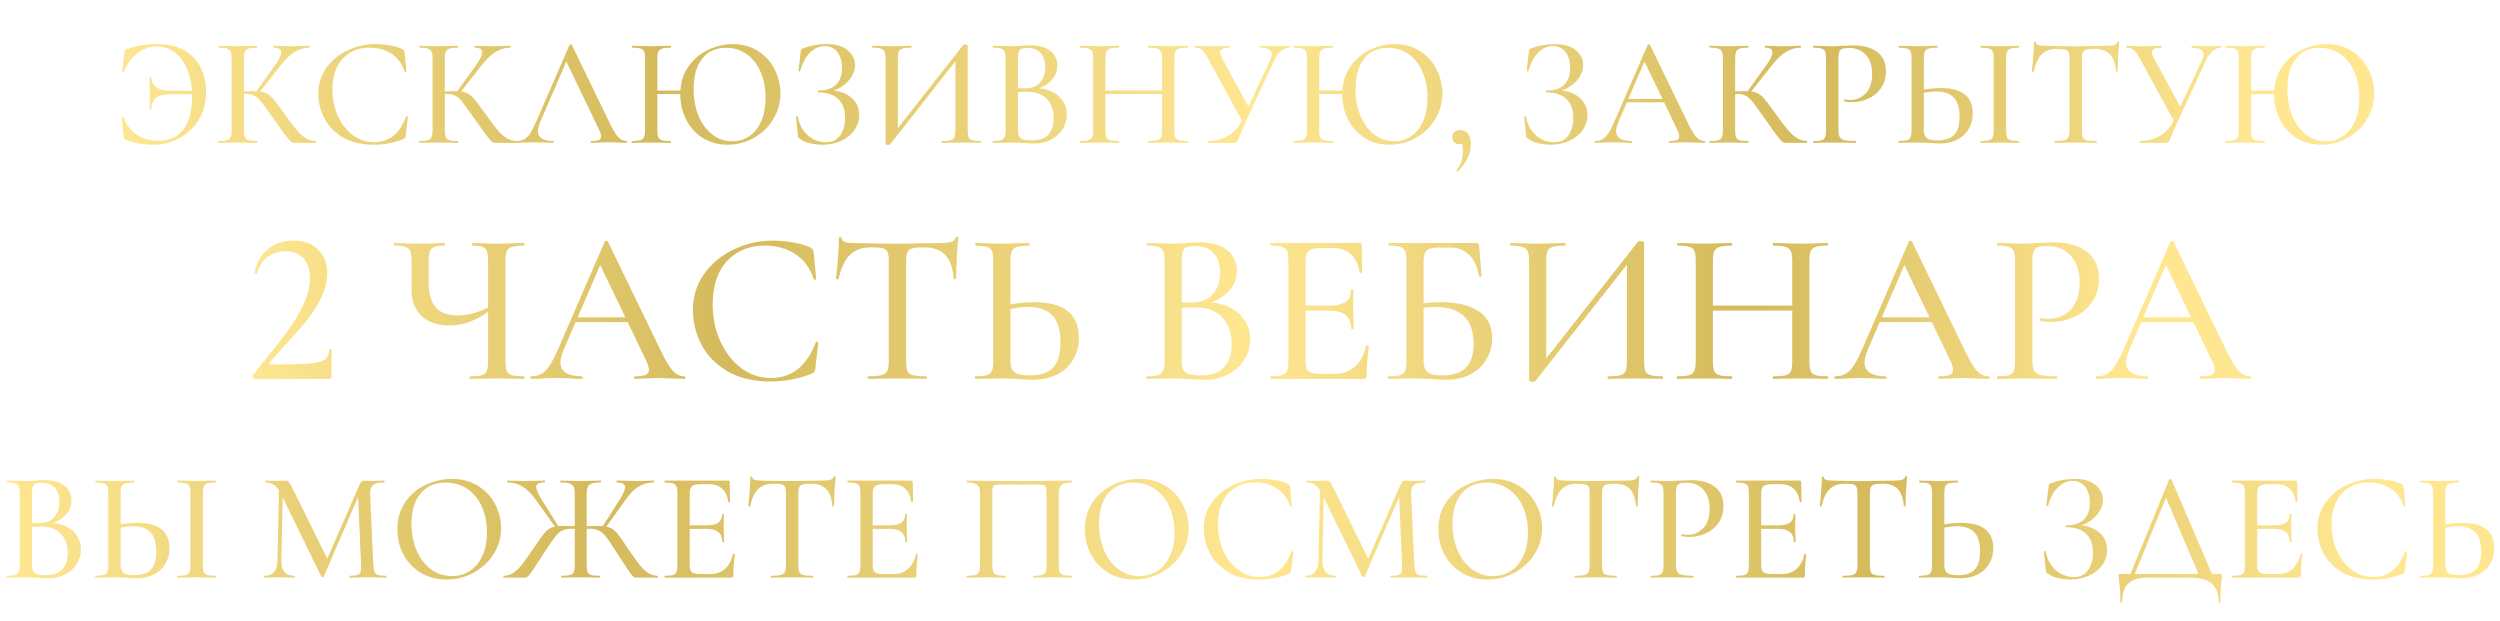
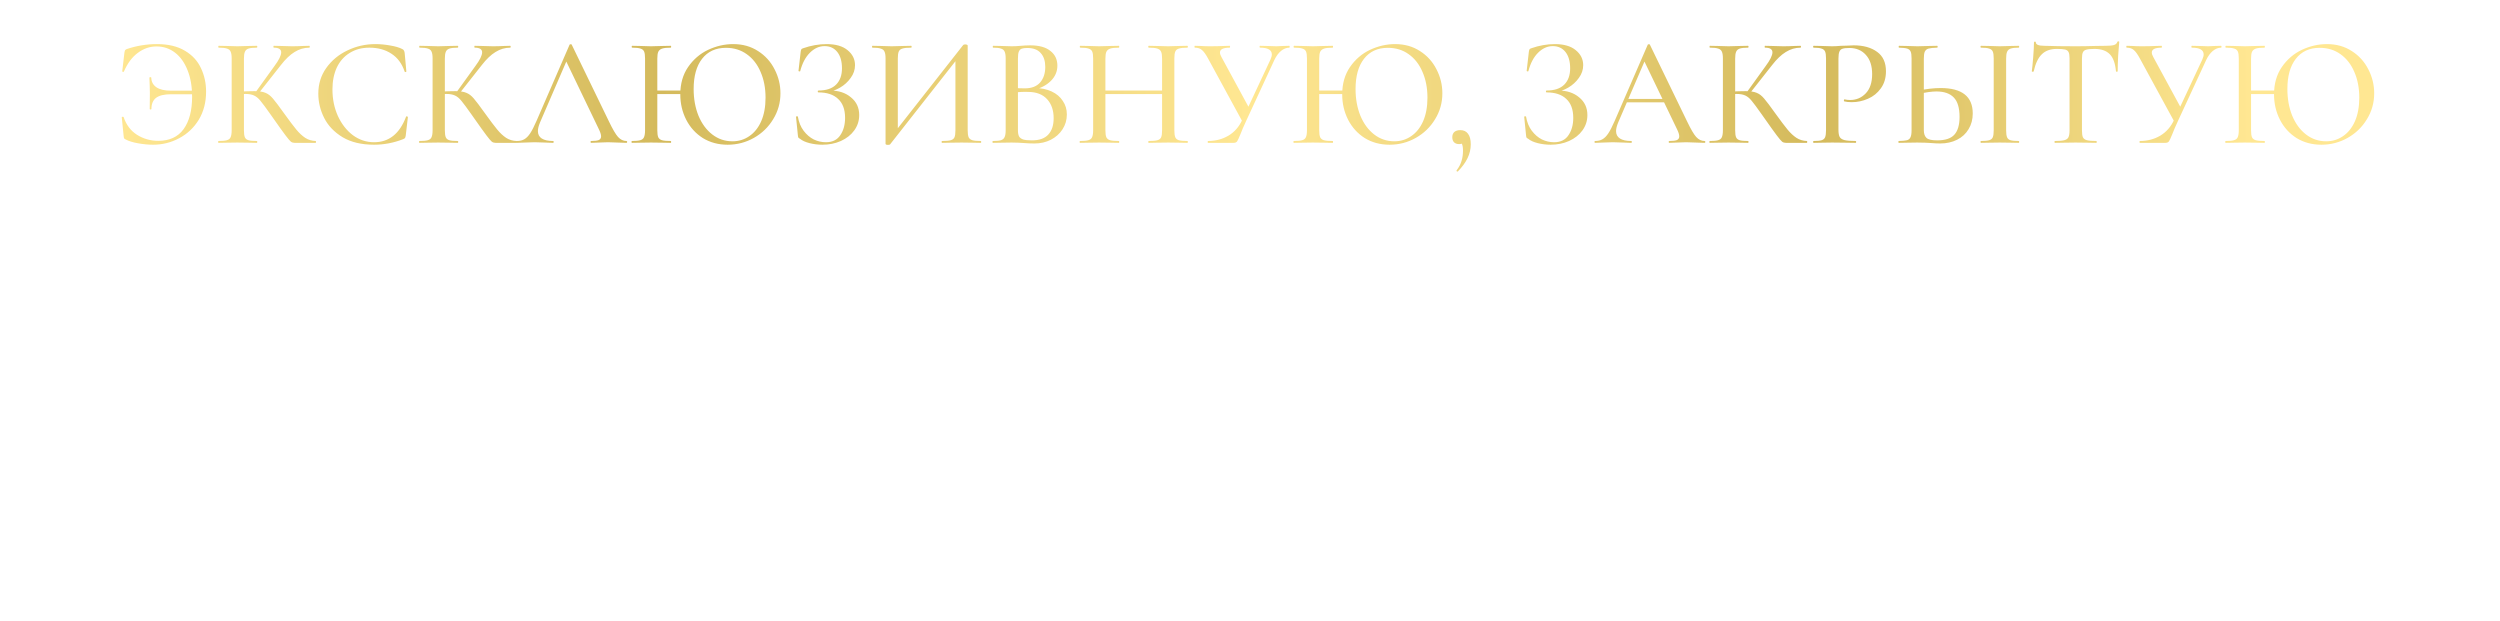
<svg xmlns="http://www.w3.org/2000/svg" width="805" height="200" viewBox="0 0 805 200" fill="none">
  <path d="M49.259 46.6C47.792 46.6 46.209 46.45 44.509 46.15C42.809 45.85 41.492 45.45 40.559 44.95C40.259 44.817 40.059 44.683 39.959 44.55C39.892 44.383 39.842 44.117 39.809 43.75L39.209 37.75C39.209 37.65 39.292 37.6 39.459 37.6C39.659 37.567 39.775 37.6 39.809 37.7C40.642 40.2 42.075 42.1 44.109 43.4C46.175 44.7 48.459 45.35 50.959 45.35C54.559 45.35 57.275 44.1 59.109 41.6C60.942 39.067 61.859 35.583 61.859 31.15C61.859 27.917 61.375 25.083 60.409 22.65C59.442 20.183 58.092 18.283 56.359 16.95C54.625 15.617 52.642 14.95 50.409 14.95C48.242 14.95 46.242 15.633 44.409 17C42.575 18.333 41.075 20.333 39.909 23C39.875 23.133 39.775 23.183 39.609 23.15C39.442 23.117 39.359 23.05 39.359 22.95L40.059 17C40.125 16.6 40.192 16.333 40.259 16.2C40.325 16.067 40.509 15.933 40.809 15.8C43.975 14.733 47.209 14.2 50.509 14.2C54.175 14.2 57.192 14.917 59.559 16.35C61.925 17.75 63.642 19.617 64.709 21.95C65.809 24.25 66.359 26.767 66.359 29.5C66.359 32.933 65.575 35.95 64.009 38.55C62.442 41.117 60.342 43.1 57.709 44.5C55.109 45.9 52.292 46.6 49.259 46.6ZM48.259 30.05L48.209 27.65C48.142 26.517 48.109 25.633 48.109 25C48.109 24.9 48.209 24.85 48.409 24.85C48.609 24.85 48.709 24.9 48.709 25C48.742 26.333 49.292 27.367 50.359 28.1C51.425 28.833 53.009 29.2 55.109 29.2H64.609V30.35H55.009C52.875 30.35 51.292 30.733 50.259 31.5C49.259 32.267 48.759 33.467 48.759 35.1C48.759 35.2 48.659 35.25 48.459 35.25C48.292 35.25 48.209 35.2 48.209 35.1L48.259 30.05ZM94.897 46C94.43 46 94.03 45.883 93.697 45.65C93.364 45.383 92.78 44.7 91.947 43.6C91.114 42.5 89.68 40.5 87.647 37.6L87.047 36.75C85.614 34.717 84.564 33.3 83.897 32.5C83.23 31.667 82.53 31.083 81.797 30.75C81.097 30.417 80.163 30.25 78.997 30.25C78.597 30.25 78.213 30.267 77.847 30.3C77.48 30.333 77.147 30.367 76.847 30.4L76.797 29.5C78.997 29.4 80.697 29.35 81.897 29.35C83.463 29.35 84.663 29.533 85.497 29.9C86.33 30.233 87.114 30.833 87.847 31.7C88.58 32.533 89.814 34.167 91.547 36.6C93.18 38.867 94.463 40.567 95.397 41.7C96.33 42.833 97.297 43.733 98.297 44.4C99.297 45.033 100.414 45.367 101.647 45.4C101.714 45.4 101.747 45.5 101.747 45.7C101.747 45.9 101.714 46 101.647 46H94.897ZM70.347 46C70.28 46 70.247 45.9 70.247 45.7C70.247 45.5 70.28 45.4 70.347 45.4C71.58 45.4 72.48 45.317 73.047 45.15C73.647 44.983 74.047 44.667 74.247 44.2C74.48 43.7 74.597 42.95 74.597 41.95V18.8C74.597 17.8 74.48 17.067 74.247 16.6C74.047 16.133 73.663 15.817 73.097 15.65C72.53 15.45 71.63 15.35 70.397 15.35C70.33 15.35 70.297 15.25 70.297 15.05C70.297 14.85 70.33 14.75 70.397 14.75L72.947 14.8C74.347 14.867 75.497 14.9 76.397 14.9C77.397 14.9 78.663 14.867 80.197 14.8L82.697 14.75C82.797 14.75 82.847 14.85 82.847 15.05C82.847 15.25 82.797 15.35 82.697 15.35C81.497 15.35 80.597 15.45 79.997 15.65C79.43 15.85 79.047 16.2 78.847 16.7C78.647 17.167 78.547 17.9 78.547 18.9V41.95C78.547 42.983 78.647 43.733 78.847 44.2C79.047 44.667 79.43 44.983 79.997 45.15C80.564 45.317 81.463 45.4 82.697 45.4C82.797 45.4 82.847 45.5 82.847 45.7C82.847 45.9 82.797 46 82.697 46C81.63 46 80.78 45.983 80.147 45.95L76.397 45.9L72.897 45.95C72.297 45.983 71.447 46 70.347 46ZM82.297 29.7L88.347 21.3C89.814 19.333 90.547 17.85 90.547 16.85C90.547 15.85 89.747 15.35 88.147 15.35C88.08 15.35 88.047 15.25 88.047 15.05C88.047 14.85 88.08 14.75 88.147 14.75L90.347 14.8C91.68 14.867 92.897 14.9 93.997 14.9C95.163 14.9 96.38 14.867 97.647 14.8L99.597 14.75C99.697 14.75 99.747 14.85 99.747 15.05C99.747 15.25 99.697 15.35 99.597 15.35C97.93 15.35 96.347 15.817 94.847 16.75C93.38 17.65 91.913 19.05 90.447 20.95L83.197 30.15L82.297 29.7ZM120.897 14.2C122.43 14.2 124.014 14.35 125.647 14.65C127.28 14.917 128.58 15.3 129.547 15.8C129.814 15.933 129.98 16.083 130.047 16.25C130.147 16.383 130.23 16.633 130.297 17L130.847 23C130.847 23.1 130.764 23.167 130.597 23.2C130.43 23.233 130.33 23.183 130.297 23.05C129.43 20.483 128.014 18.567 126.047 17.3C124.08 16 121.714 15.35 118.947 15.35C116.514 15.35 114.397 15.917 112.597 17.05C110.797 18.15 109.414 19.717 108.447 21.75C107.514 23.783 107.047 26.133 107.047 28.8C107.047 31.9 107.63 34.75 108.797 37.35C109.997 39.95 111.614 42.017 113.647 43.55C115.714 45.05 117.98 45.8 120.447 45.8C125.247 45.8 128.68 43.067 130.747 37.6C130.747 37.5 130.83 37.45 130.997 37.45C131.064 37.45 131.13 37.483 131.197 37.55C131.297 37.583 131.347 37.617 131.347 37.65L130.647 43.65C130.58 44.05 130.497 44.317 130.397 44.45C130.33 44.55 130.147 44.667 129.847 44.8C126.78 46 123.647 46.6 120.447 46.6C116.414 46.6 113.047 45.8 110.347 44.2C107.647 42.567 105.664 40.5 104.397 38C103.13 35.5 102.497 32.883 102.497 30.15C102.497 27.05 103.347 24.3 105.047 21.9C106.78 19.467 109.047 17.583 111.847 16.25C114.68 14.883 117.697 14.2 120.897 14.2ZM159.594 46C159.127 46 158.727 45.883 158.394 45.65C158.061 45.383 157.477 44.7 156.644 43.6C155.811 42.5 154.377 40.5 152.344 37.6L151.744 36.75C150.311 34.717 149.261 33.3 148.594 32.5C147.927 31.667 147.227 31.083 146.494 30.75C145.794 30.417 144.861 30.25 143.694 30.25C143.294 30.25 142.911 30.267 142.544 30.3C142.177 30.333 141.844 30.367 141.544 30.4L141.494 29.5C143.694 29.4 145.394 29.35 146.594 29.35C148.161 29.35 149.361 29.533 150.194 29.9C151.027 30.233 151.811 30.833 152.544 31.7C153.277 32.533 154.511 34.167 156.244 36.6C157.877 38.867 159.161 40.567 160.094 41.7C161.027 42.833 161.994 43.733 162.994 44.4C163.994 45.033 165.111 45.367 166.344 45.4C166.411 45.4 166.444 45.5 166.444 45.7C166.444 45.9 166.411 46 166.344 46H159.594ZM135.044 46C134.977 46 134.944 45.9 134.944 45.7C134.944 45.5 134.977 45.4 135.044 45.4C136.277 45.4 137.177 45.317 137.744 45.15C138.344 44.983 138.744 44.667 138.944 44.2C139.177 43.7 139.294 42.95 139.294 41.95V18.8C139.294 17.8 139.177 17.067 138.944 16.6C138.744 16.133 138.361 15.817 137.794 15.65C137.227 15.45 136.327 15.35 135.094 15.35C135.027 15.35 134.994 15.25 134.994 15.05C134.994 14.85 135.027 14.75 135.094 14.75L137.644 14.8C139.044 14.867 140.194 14.9 141.094 14.9C142.094 14.9 143.361 14.867 144.894 14.8L147.394 14.75C147.494 14.75 147.544 14.85 147.544 15.05C147.544 15.25 147.494 15.35 147.394 15.35C146.194 15.35 145.294 15.45 144.694 15.65C144.127 15.85 143.744 16.2 143.544 16.7C143.344 17.167 143.244 17.9 143.244 18.9V41.95C143.244 42.983 143.344 43.733 143.544 44.2C143.744 44.667 144.127 44.983 144.694 45.15C145.261 45.317 146.161 45.4 147.394 45.4C147.494 45.4 147.544 45.5 147.544 45.7C147.544 45.9 147.494 46 147.394 46C146.327 46 145.477 45.983 144.844 45.95L141.094 45.9L137.594 45.95C136.994 45.983 136.144 46 135.044 46ZM146.994 29.7L153.044 21.3C154.511 19.333 155.244 17.85 155.244 16.85C155.244 15.85 154.444 15.35 152.844 15.35C152.777 15.35 152.744 15.25 152.744 15.05C152.744 14.85 152.777 14.75 152.844 14.75L155.044 14.8C156.377 14.867 157.594 14.9 158.694 14.9C159.861 14.9 161.077 14.867 162.344 14.8L164.294 14.75C164.394 14.75 164.444 14.85 164.444 15.05C164.444 15.25 164.394 15.35 164.294 15.35C162.627 15.35 161.044 15.817 159.544 16.75C158.077 17.65 156.611 19.05 155.144 20.95L147.894 30.15L146.994 29.7ZM166.452 46C166.319 46 166.252 45.9 166.252 45.7C166.252 45.5 166.319 45.4 166.452 45.4C167.385 45.4 168.169 45.217 168.802 44.85C169.469 44.483 170.102 43.85 170.702 42.95C171.302 42.05 171.985 40.717 172.752 38.95L183.402 14.4C183.435 14.3 183.552 14.25 183.752 14.25C183.952 14.217 184.069 14.267 184.102 14.4L196.102 39.15C197.269 41.583 198.235 43.233 199.002 44.1C199.802 44.967 200.702 45.4 201.702 45.4C201.869 45.4 201.952 45.5 201.952 45.7C201.952 45.9 201.869 46 201.702 46C201.069 46 200.085 45.967 198.752 45.9C197.352 45.833 196.352 45.8 195.752 45.8C194.985 45.8 194.035 45.833 192.902 45.9C191.769 45.967 190.919 46 190.352 46C190.219 46 190.152 45.9 190.152 45.7C190.152 45.5 190.219 45.4 190.352 45.4C191.485 45.4 192.302 45.3 192.802 45.1C193.302 44.867 193.552 44.467 193.552 43.9C193.552 43.333 193.302 42.55 192.802 41.55L182.052 19.2L183.652 16.8L173.902 39.4C173.435 40.533 173.202 41.467 173.202 42.2C173.202 43.267 173.619 44.067 174.452 44.6C175.285 45.133 176.485 45.4 178.052 45.4C178.219 45.4 178.302 45.5 178.302 45.7C178.302 45.9 178.219 46 178.052 46C177.452 46 176.585 45.967 175.452 45.9C174.185 45.833 173.085 45.8 172.152 45.8C171.285 45.8 170.252 45.833 169.052 45.9C167.985 45.967 167.119 46 166.452 46ZM209.805 29.15H221.005V30.3H209.805V29.15ZM207.705 18.8C207.705 17.8 207.605 17.067 207.405 16.6C207.205 16.133 206.821 15.817 206.255 15.65C205.688 15.45 204.788 15.35 203.555 15.35C203.455 15.35 203.405 15.25 203.405 15.05C203.405 14.85 203.455 14.75 203.555 14.75L206.105 14.8C207.505 14.867 208.671 14.9 209.605 14.9C210.638 14.9 211.921 14.867 213.455 14.8L216.005 14.75C216.071 14.75 216.105 14.85 216.105 15.05C216.105 15.25 216.071 15.35 216.005 15.35C214.738 15.35 213.805 15.45 213.205 15.65C212.605 15.85 212.188 16.2 211.955 16.7C211.755 17.167 211.655 17.9 211.655 18.9V41.95C211.655 42.95 211.755 43.7 211.955 44.2C212.188 44.667 212.588 44.983 213.155 45.15C213.755 45.317 214.705 45.4 216.005 45.4C216.071 45.4 216.105 45.5 216.105 45.7C216.105 45.9 216.071 46 216.005 46C214.905 46 214.055 45.983 213.455 45.95L209.605 45.9L206.055 45.95C205.421 45.983 204.555 46 203.455 46C203.388 46 203.355 45.9 203.355 45.7C203.355 45.5 203.388 45.4 203.455 45.4C204.688 45.4 205.588 45.317 206.155 45.15C206.755 44.983 207.155 44.667 207.355 44.2C207.588 43.7 207.705 42.95 207.705 41.95V18.8ZM234.305 46.6C231.305 46.6 228.638 45.883 226.305 44.45C224.005 42.983 222.221 41.017 220.955 38.55C219.688 36.05 219.055 33.333 219.055 30.4C219.055 26.967 219.888 24.033 221.555 21.6C223.255 19.133 225.405 17.283 228.005 16.05C230.638 14.817 233.338 14.2 236.105 14.2C239.138 14.2 241.805 14.95 244.105 16.45C246.405 17.917 248.171 19.867 249.405 22.3C250.671 24.733 251.305 27.317 251.305 30.05C251.305 33.083 250.521 35.867 248.955 38.4C247.421 40.933 245.355 42.933 242.755 44.4C240.155 45.867 237.338 46.6 234.305 46.6ZM235.855 45.5C237.855 45.5 239.655 44.95 241.255 43.85C242.888 42.75 244.171 41.15 245.105 39.05C246.038 36.917 246.505 34.383 246.505 31.45C246.505 28.35 245.971 25.583 244.905 23.15C243.871 20.717 242.388 18.817 240.455 17.45C238.555 16.083 236.321 15.4 233.755 15.4C230.455 15.4 227.888 16.583 226.055 18.95C224.255 21.283 223.355 24.517 223.355 28.65C223.355 31.817 223.871 34.683 224.905 37.25C225.971 39.817 227.455 41.833 229.355 43.3C231.255 44.767 233.421 45.5 235.855 45.5ZM265.915 45.8C268.015 45.8 269.565 45.05 270.565 43.55C271.598 42.05 272.115 40.183 272.115 37.95C272.115 35.25 271.365 33.217 269.865 31.85C268.398 30.45 266.282 29.75 263.515 29.75C263.382 29.75 263.315 29.65 263.315 29.45C263.315 29.25 263.382 29.15 263.515 29.15C266.048 29.15 267.948 28.517 269.215 27.25C270.482 25.983 271.115 24.233 271.115 22C271.115 19.767 270.615 18.017 269.615 16.75C268.615 15.483 267.248 14.85 265.515 14.85C263.782 14.85 262.198 15.567 260.765 17C259.365 18.4 258.332 20.367 257.665 22.9C257.665 22.967 257.598 23 257.465 23C257.398 23 257.315 22.983 257.215 22.95C257.148 22.883 257.115 22.833 257.115 22.8L257.815 16.7C257.882 16.3 257.948 16.033 258.015 15.9C258.082 15.767 258.265 15.65 258.565 15.55C261.132 14.65 263.665 14.2 266.165 14.2C269.098 14.2 271.348 14.85 272.915 16.15C274.515 17.45 275.315 19.067 275.315 21C275.315 22.467 274.848 23.833 273.915 25.1C273.015 26.367 271.882 27.4 270.515 28.2C269.148 29 267.848 29.45 266.615 29.55L267.315 29.15C270.048 29.15 272.282 29.883 274.015 31.35C275.782 32.783 276.665 34.683 276.665 37.05C276.665 38.883 276.132 40.533 275.065 42C274.032 43.433 272.598 44.567 270.765 45.4C268.965 46.2 266.982 46.6 264.815 46.6C263.415 46.6 262.048 46.433 260.715 46.1C259.382 45.767 258.348 45.3 257.615 44.7C257.315 44.533 257.132 44.4 257.065 44.3C256.998 44.167 256.948 43.917 256.915 43.55L256.315 37.6C256.315 37.533 256.398 37.483 256.565 37.45C256.765 37.417 256.882 37.45 256.915 37.55C257.215 39.35 257.832 40.867 258.765 42.1C259.698 43.333 260.782 44.267 262.015 44.9C263.282 45.5 264.582 45.8 265.915 45.8ZM310.147 14.5C310.247 14.367 310.464 14.3 310.797 14.3C310.997 14.3 311.181 14.333 311.347 14.4C311.514 14.467 311.597 14.55 311.597 14.65V41.95C311.597 42.95 311.697 43.7 311.897 44.2C312.131 44.667 312.531 44.983 313.097 45.15C313.664 45.317 314.564 45.4 315.797 45.4C315.897 45.4 315.947 45.5 315.947 45.7C315.947 45.9 315.897 46 315.797 46C314.731 46 313.881 45.983 313.247 45.95L309.647 45.9L305.697 45.95C305.131 45.983 304.347 46 303.347 46C303.247 46 303.197 45.9 303.197 45.7C303.197 45.5 303.247 45.4 303.347 45.4C304.647 45.4 305.581 45.317 306.147 45.15C306.747 44.983 307.147 44.667 307.347 44.2C307.547 43.733 307.647 42.983 307.647 41.95V18.25H308.797L286.597 46.5C286.497 46.6 286.281 46.65 285.947 46.65C285.414 46.65 285.147 46.533 285.147 46.3V18.8C285.147 17.8 285.031 17.067 284.797 16.6C284.597 16.133 284.197 15.817 283.597 15.65C283.031 15.45 282.131 15.35 280.897 15.35C280.831 15.35 280.797 15.25 280.797 15.05C280.797 14.85 280.831 14.75 280.897 14.75L283.547 14.8C285.081 14.867 286.264 14.9 287.097 14.9C288.164 14.9 289.464 14.867 290.997 14.8L293.397 14.75C293.497 14.75 293.547 14.85 293.547 15.05C293.547 15.25 293.497 15.35 293.397 15.35C292.097 15.35 291.147 15.45 290.547 15.65C289.981 15.817 289.597 16.133 289.397 16.6C289.197 17.067 289.097 17.8 289.097 18.8V42.75H287.947L310.147 14.5ZM333.226 28.35C335.26 28.35 337.06 28.717 338.626 29.45C340.193 30.183 341.393 31.2 342.226 32.5C343.093 33.767 343.526 35.217 343.526 36.85C343.526 38.617 343.06 40.217 342.126 41.65C341.226 43.05 339.976 44.167 338.376 45C336.81 45.8 335.043 46.2 333.076 46.2C332.01 46.2 330.843 46.15 329.576 46.05C329.11 46.017 328.56 45.983 327.926 45.95C327.293 45.917 326.576 45.9 325.776 45.9L322.276 45.95C321.643 45.983 320.793 46 319.726 46C319.626 46 319.576 45.9 319.576 45.7C319.576 45.5 319.626 45.4 319.726 45.4C320.893 45.4 321.76 45.317 322.326 45.15C322.893 44.95 323.276 44.617 323.476 44.15C323.71 43.683 323.826 42.95 323.826 41.95V18.8C323.826 17.8 323.71 17.067 323.476 16.6C323.276 16.133 322.893 15.817 322.326 15.65C321.793 15.45 320.943 15.35 319.776 15.35C319.71 15.35 319.676 15.25 319.676 15.05C319.676 14.85 319.71 14.75 319.776 14.75L322.276 14.8C323.743 14.867 324.91 14.9 325.776 14.9C326.71 14.9 327.693 14.85 328.726 14.75C329.093 14.717 329.526 14.683 330.026 14.65C330.56 14.617 331.126 14.6 331.726 14.6C334.593 14.6 336.76 15.2 338.226 16.4C339.726 17.567 340.476 19.15 340.476 21.15C340.476 23.017 339.776 24.65 338.376 26.05C336.976 27.45 335.076 28.433 332.676 29L333.226 28.35ZM330.776 15.45C329.976 15.45 329.36 15.533 328.926 15.7C328.526 15.867 328.226 16.2 328.026 16.7C327.86 17.167 327.776 17.9 327.776 18.9V28.7L326.126 28.3C327.56 28.4 328.843 28.45 329.976 28.45C332.176 28.45 333.826 27.817 334.926 26.55C336.026 25.283 336.576 23.617 336.576 21.55C336.576 19.65 336.093 18.167 335.126 17.1C334.193 16 332.743 15.45 330.776 15.45ZM332.276 45.2C334.643 45.2 336.393 44.583 337.526 43.35C338.693 42.117 339.276 40.35 339.276 38.05C339.276 35.517 338.576 33.483 337.176 31.95C335.776 30.417 333.793 29.633 331.226 29.6C329.56 29.533 327.91 29.617 326.276 29.85L327.776 29.3V41.95C327.776 42.783 327.893 43.433 328.126 43.9C328.36 44.333 328.793 44.667 329.426 44.9C330.06 45.1 331.01 45.2 332.276 45.2ZM374.192 18.9C374.192 17.9 374.092 17.167 373.892 16.7C373.692 16.2 373.292 15.85 372.692 15.65C372.092 15.45 371.158 15.35 369.892 15.35C369.792 15.35 369.742 15.25 369.742 15.05C369.742 14.85 369.792 14.75 369.892 14.75L372.242 14.8C373.775 14.867 375.092 14.9 376.192 14.9C377.125 14.9 378.325 14.867 379.792 14.8L382.342 14.75C382.442 14.75 382.492 14.85 382.492 15.05C382.492 15.25 382.442 15.35 382.342 15.35C381.108 15.35 380.192 15.45 379.592 15.65C379.025 15.817 378.642 16.133 378.442 16.6C378.242 17.067 378.142 17.8 378.142 18.8V41.95C378.142 42.95 378.242 43.7 378.442 44.2C378.642 44.667 379.025 44.983 379.592 45.15C380.192 45.317 381.108 45.4 382.342 45.4C382.442 45.4 382.492 45.5 382.492 45.7C382.492 45.9 382.442 46 382.342 46C381.275 46 380.425 45.983 379.792 45.95L376.192 45.9L372.242 45.95C371.675 45.983 370.892 46 369.892 46C369.792 46 369.742 45.9 369.742 45.7C369.742 45.5 369.792 45.4 369.892 45.4C371.192 45.4 372.125 45.317 372.692 45.15C373.292 44.983 373.692 44.667 373.892 44.2C374.092 43.733 374.192 42.983 374.192 41.95V18.9ZM353.842 29.15H375.942V30.3H353.842V29.15ZM351.992 18.8C351.992 17.8 351.892 17.067 351.692 16.6C351.492 16.133 351.108 15.817 350.542 15.65C349.975 15.45 349.075 15.35 347.842 15.35C347.742 15.35 347.692 15.25 347.692 15.05C347.692 14.85 347.742 14.75 347.842 14.75L350.392 14.8C351.792 14.867 352.958 14.9 353.892 14.9C354.925 14.9 356.208 14.867 357.742 14.8L360.292 14.75C360.358 14.75 360.392 14.85 360.392 15.05C360.392 15.25 360.358 15.35 360.292 15.35C359.025 15.35 358.092 15.45 357.492 15.65C356.892 15.85 356.475 16.2 356.242 16.7C356.042 17.167 355.942 17.9 355.942 18.9V41.95C355.942 42.95 356.042 43.7 356.242 44.2C356.475 44.667 356.875 44.983 357.442 45.15C358.042 45.317 358.992 45.4 360.292 45.4C360.358 45.4 360.392 45.5 360.392 45.7C360.392 45.9 360.358 46 360.292 46C359.192 46 358.342 45.983 357.742 45.95L353.892 45.9L350.342 45.95C349.708 45.983 348.842 46 347.742 46C347.675 46 347.642 45.9 347.642 45.7C347.642 45.5 347.675 45.4 347.742 45.4C348.975 45.4 349.875 45.317 350.442 45.15C351.042 44.983 351.442 44.667 351.642 44.2C351.875 43.7 351.992 42.95 351.992 41.95V18.8ZM409.079 19.2C409.379 18.533 409.529 17.983 409.529 17.55C409.529 16.083 408.262 15.35 405.729 15.35C405.629 15.35 405.579 15.25 405.579 15.05C405.579 14.85 405.629 14.75 405.729 14.75L407.829 14.8C409.029 14.867 410.096 14.9 411.029 14.9C411.629 14.9 412.362 14.867 413.229 14.8L415.129 14.75C415.229 14.75 415.279 14.85 415.279 15.05C415.279 15.25 415.229 15.35 415.129 15.35C414.229 15.35 413.346 15.7 412.479 16.4C411.646 17.1 410.929 18.083 410.329 19.35L401.279 38.9C400.446 40.7 399.829 42.133 399.429 43.2C398.929 44.433 398.562 45.217 398.329 45.55C398.096 45.85 397.712 46 397.179 46H388.979C388.912 46 388.879 45.9 388.879 45.7C388.879 45.5 388.912 45.4 388.979 45.4C391.412 45.4 393.596 44.833 395.529 43.7C397.496 42.533 398.996 40.817 400.029 38.55L409.079 19.2ZM389.029 18.9C388.296 17.533 387.629 16.6 387.029 16.1C386.462 15.6 385.696 15.35 384.729 15.35C384.662 15.35 384.629 15.25 384.629 15.05C384.629 14.85 384.662 14.75 384.729 14.75L386.529 14.8C387.529 14.867 388.546 14.9 389.579 14.9C391.146 14.9 392.662 14.867 394.129 14.8C394.629 14.767 395.246 14.75 395.979 14.75C396.046 14.75 396.079 14.85 396.079 15.05C396.079 15.25 396.046 15.35 395.979 15.35C393.879 15.35 392.829 15.867 392.829 16.9C392.829 17.333 392.996 17.833 393.329 18.4L402.479 35.25L400.279 39.55L389.029 18.9ZM422.939 29.15H434.139V30.3H422.939V29.15ZM420.839 18.8C420.839 17.8 420.739 17.067 420.539 16.6C420.339 16.133 419.956 15.817 419.389 15.65C418.823 15.45 417.923 15.35 416.689 15.35C416.589 15.35 416.539 15.25 416.539 15.05C416.539 14.85 416.589 14.75 416.689 14.75L419.239 14.8C420.639 14.867 421.806 14.9 422.739 14.9C423.773 14.9 425.056 14.867 426.589 14.8L429.139 14.75C429.206 14.75 429.239 14.85 429.239 15.05C429.239 15.25 429.206 15.35 429.139 15.35C427.873 15.35 426.939 15.45 426.339 15.65C425.739 15.85 425.323 16.2 425.089 16.7C424.889 17.167 424.789 17.9 424.789 18.9V41.95C424.789 42.95 424.889 43.7 425.089 44.2C425.323 44.667 425.723 44.983 426.289 45.15C426.889 45.317 427.839 45.4 429.139 45.4C429.206 45.4 429.239 45.5 429.239 45.7C429.239 45.9 429.206 46 429.139 46C428.039 46 427.189 45.983 426.589 45.95L422.739 45.9L419.189 45.95C418.556 45.983 417.689 46 416.589 46C416.523 46 416.489 45.9 416.489 45.7C416.489 45.5 416.523 45.4 416.589 45.4C417.823 45.4 418.723 45.317 419.289 45.15C419.889 44.983 420.289 44.667 420.489 44.2C420.723 43.7 420.839 42.95 420.839 41.95V18.8ZM447.439 46.6C444.439 46.6 441.773 45.883 439.439 44.45C437.139 42.983 435.356 41.017 434.089 38.55C432.823 36.05 432.189 33.333 432.189 30.4C432.189 26.967 433.023 24.033 434.689 21.6C436.389 19.133 438.539 17.283 441.139 16.05C443.773 14.817 446.473 14.2 449.239 14.2C452.273 14.2 454.939 14.95 457.239 16.45C459.539 17.917 461.306 19.867 462.539 22.3C463.806 24.733 464.439 27.317 464.439 30.05C464.439 33.083 463.656 35.867 462.089 38.4C460.556 40.933 458.489 42.933 455.889 44.4C453.289 45.867 450.473 46.6 447.439 46.6ZM448.989 45.5C450.989 45.5 452.789 44.95 454.389 43.85C456.023 42.75 457.306 41.15 458.239 39.05C459.173 36.917 459.639 34.383 459.639 31.45C459.639 28.35 459.106 25.583 458.039 23.15C457.006 20.717 455.523 18.817 453.589 17.45C451.689 16.083 449.456 15.4 446.889 15.4C443.589 15.4 441.023 16.583 439.189 18.95C437.389 21.283 436.489 24.517 436.489 28.65C436.489 31.817 437.006 34.683 438.039 37.25C439.106 39.817 440.589 41.833 442.489 43.3C444.389 44.767 446.556 45.5 448.989 45.5ZM470.235 41.9C471.301 41.9 472.118 42.283 472.685 43.05C473.285 43.817 473.585 44.95 473.585 46.45C473.585 48.017 473.235 49.517 472.535 50.95C471.835 52.383 470.801 53.8 469.435 55.2C469.401 55.233 469.351 55.25 469.285 55.25C469.185 55.25 469.101 55.2 469.035 55.1C468.968 55 468.968 54.917 469.035 54.85C469.835 53.783 470.368 52.75 470.635 51.75C470.935 50.783 471.085 49.7 471.085 48.5C471.085 47.567 470.968 46.833 470.735 46.3C470.535 45.8 470.218 45.367 469.785 45L471.685 44.65C471.718 45.217 471.568 45.65 471.235 45.95C470.901 46.25 470.435 46.4 469.835 46.4C469.135 46.4 468.585 46.2 468.185 45.8C467.818 45.4 467.635 44.867 467.635 44.2C467.635 43.467 467.851 42.9 468.285 42.5C468.751 42.1 469.401 41.9 470.235 41.9ZM500.388 45.8C502.488 45.8 504.038 45.05 505.038 43.55C506.071 42.05 506.588 40.183 506.588 37.95C506.588 35.25 505.838 33.217 504.338 31.85C502.871 30.45 500.754 29.75 497.988 29.75C497.854 29.75 497.788 29.65 497.788 29.45C497.788 29.25 497.854 29.15 497.988 29.15C500.521 29.15 502.421 28.517 503.688 27.25C504.954 25.983 505.588 24.233 505.588 22C505.588 19.767 505.088 18.017 504.088 16.75C503.088 15.483 501.721 14.85 499.988 14.85C498.254 14.85 496.671 15.567 495.238 17C493.838 18.4 492.804 20.367 492.138 22.9C492.138 22.967 492.071 23 491.938 23C491.871 23 491.788 22.983 491.688 22.95C491.621 22.883 491.588 22.833 491.588 22.8L492.288 16.7C492.354 16.3 492.421 16.033 492.488 15.9C492.554 15.767 492.738 15.65 493.038 15.55C495.604 14.65 498.138 14.2 500.638 14.2C503.571 14.2 505.821 14.85 507.388 16.15C508.988 17.45 509.788 19.067 509.788 21C509.788 22.467 509.321 23.833 508.388 25.1C507.488 26.367 506.354 27.4 504.988 28.2C503.621 29 502.321 29.45 501.088 29.55L501.788 29.15C504.521 29.15 506.754 29.883 508.488 31.35C510.254 32.783 511.138 34.683 511.138 37.05C511.138 38.883 510.604 40.533 509.538 42C508.504 43.433 507.071 44.567 505.238 45.4C503.438 46.2 501.454 46.6 499.288 46.6C497.888 46.6 496.521 46.433 495.188 46.1C493.854 45.767 492.821 45.3 492.088 44.7C491.788 44.533 491.604 44.4 491.538 44.3C491.471 44.167 491.421 43.917 491.388 43.55L490.788 37.6C490.788 37.533 490.871 37.483 491.038 37.45C491.238 37.417 491.354 37.45 491.388 37.55C491.688 39.35 492.304 40.867 493.238 42.1C494.171 43.333 495.254 44.267 496.488 44.9C497.754 45.5 499.054 45.8 500.388 45.8ZM523.62 31.85H537.22L537.57 32.95H523.02L523.62 31.85ZM548.87 45.4C549.037 45.4 549.12 45.5 549.12 45.7C549.12 45.9 549.037 46 548.87 46C548.237 46 547.253 45.967 545.92 45.9C544.52 45.833 543.52 45.8 542.92 45.8C542.153 45.8 541.203 45.833 540.07 45.9C538.937 45.967 538.087 46 537.52 46C537.387 46 537.32 45.9 537.32 45.7C537.32 45.5 537.387 45.4 537.52 45.4C538.653 45.4 539.47 45.3 539.97 45.1C540.47 44.867 540.72 44.467 540.72 43.9C540.72 43.333 540.47 42.55 539.97 41.55L529.22 19.2L530.82 16.8L521.07 39.4C520.603 40.533 520.37 41.467 520.37 42.2C520.37 43.267 520.787 44.067 521.62 44.6C522.453 45.133 523.653 45.4 525.22 45.4C525.387 45.4 525.47 45.5 525.47 45.7C525.47 45.9 525.387 46 525.22 46C524.62 46 523.753 45.967 522.62 45.9C521.353 45.833 520.253 45.8 519.32 45.8C518.453 45.8 517.42 45.833 516.22 45.9C515.153 45.967 514.287 46 513.62 46C513.487 46 513.42 45.9 513.42 45.7C513.42 45.5 513.487 45.4 513.62 45.4C514.553 45.4 515.337 45.217 515.97 44.85C516.637 44.483 517.27 43.85 517.87 42.95C518.47 42.05 519.153 40.717 519.92 38.95L530.57 14.4C530.603 14.3 530.72 14.25 530.92 14.25C531.12 14.217 531.237 14.267 531.27 14.4L543.27 39.15C544.437 41.583 545.403 43.233 546.17 44.1C546.97 44.967 547.87 45.4 548.87 45.4ZM575.073 46C574.606 46 574.206 45.883 573.873 45.65C573.539 45.383 572.956 44.7 572.123 43.6C571.289 42.5 569.856 40.5 567.823 37.6L567.223 36.75C565.789 34.717 564.739 33.3 564.073 32.5C563.406 31.667 562.706 31.083 561.973 30.75C561.273 30.417 560.339 30.25 559.173 30.25C558.773 30.25 558.389 30.267 558.023 30.3C557.656 30.333 557.323 30.367 557.023 30.4L556.973 29.5C559.173 29.4 560.873 29.35 562.073 29.35C563.639 29.35 564.839 29.533 565.673 29.9C566.506 30.233 567.289 30.833 568.023 31.7C568.756 32.533 569.989 34.167 571.723 36.6C573.356 38.867 574.639 40.567 575.573 41.7C576.506 42.833 577.473 43.733 578.473 44.4C579.473 45.033 580.589 45.367 581.823 45.4C581.889 45.4 581.923 45.5 581.923 45.7C581.923 45.9 581.889 46 581.823 46H575.073ZM550.523 46C550.456 46 550.423 45.9 550.423 45.7C550.423 45.5 550.456 45.4 550.523 45.4C551.756 45.4 552.656 45.317 553.223 45.15C553.823 44.983 554.223 44.667 554.423 44.2C554.656 43.7 554.773 42.95 554.773 41.95V18.8C554.773 17.8 554.656 17.067 554.423 16.6C554.223 16.133 553.839 15.817 553.273 15.65C552.706 15.45 551.806 15.35 550.573 15.35C550.506 15.35 550.473 15.25 550.473 15.05C550.473 14.85 550.506 14.75 550.573 14.75L553.123 14.8C554.523 14.867 555.673 14.9 556.573 14.9C557.573 14.9 558.839 14.867 560.373 14.8L562.873 14.75C562.973 14.75 563.023 14.85 563.023 15.05C563.023 15.25 562.973 15.35 562.873 15.35C561.673 15.35 560.773 15.45 560.173 15.65C559.606 15.85 559.223 16.2 559.023 16.7C558.823 17.167 558.723 17.9 558.723 18.9V41.95C558.723 42.983 558.823 43.733 559.023 44.2C559.223 44.667 559.606 44.983 560.173 45.15C560.739 45.317 561.639 45.4 562.873 45.4C562.973 45.4 563.023 45.5 563.023 45.7C563.023 45.9 562.973 46 562.873 46C561.806 46 560.956 45.983 560.323 45.95L556.573 45.9L553.073 45.95C552.473 45.983 551.623 46 550.523 46ZM562.473 29.7L568.523 21.3C569.989 19.333 570.723 17.85 570.723 16.85C570.723 15.85 569.923 15.35 568.323 15.35C568.256 15.35 568.223 15.25 568.223 15.05C568.223 14.85 568.256 14.75 568.323 14.75L570.523 14.8C571.856 14.867 573.073 14.9 574.173 14.9C575.339 14.9 576.556 14.867 577.823 14.8L579.773 14.75C579.873 14.75 579.923 14.85 579.923 15.05C579.923 15.25 579.873 15.35 579.773 15.35C578.106 15.35 576.523 15.817 575.023 16.75C573.556 17.65 572.089 19.05 570.623 20.95L563.373 30.15L562.473 29.7ZM591.98 41.75C591.98 42.817 592.114 43.6 592.38 44.1C592.647 44.567 593.147 44.9 593.88 45.1C594.647 45.3 595.864 45.4 597.53 45.4C597.63 45.4 597.68 45.5 597.68 45.7C597.68 45.9 597.63 46 597.53 46C596.164 46 595.097 45.983 594.33 45.95L589.98 45.9L586.53 45.95C585.897 45.983 585.047 46 583.98 46C583.88 46 583.83 45.9 583.83 45.7C583.83 45.5 583.88 45.4 583.98 45.4C585.18 45.4 586.047 45.317 586.58 45.15C587.114 44.983 587.48 44.667 587.68 44.2C587.88 43.7 587.98 42.95 587.98 41.95V18.8C587.98 17.8 587.88 17.067 587.68 16.6C587.48 16.133 587.097 15.817 586.53 15.65C585.997 15.45 585.147 15.35 583.98 15.35C583.88 15.35 583.83 15.25 583.83 15.05C583.83 14.85 583.88 14.75 583.98 14.75L586.48 14.8C587.947 14.867 589.097 14.9 589.93 14.9C590.73 14.9 591.68 14.85 592.78 14.75C593.18 14.75 593.797 14.733 594.63 14.7C595.497 14.633 596.247 14.6 596.88 14.6C600.014 14.6 602.53 15.3 604.43 16.7C606.33 18.067 607.28 20.15 607.28 22.95C607.28 25.117 606.73 26.95 605.63 28.45C604.564 29.95 603.18 31.067 601.48 31.8C599.814 32.533 598.08 32.9 596.28 32.9C595.314 32.9 594.514 32.817 593.88 32.65C593.78 32.65 593.73 32.567 593.73 32.4C593.73 32.3 593.747 32.2 593.78 32.1C593.847 32 593.914 31.967 593.98 32C594.514 32.133 595.097 32.2 595.73 32.2C597.73 32.2 599.414 31.483 600.78 30.05C602.147 28.617 602.83 26.55 602.83 23.85C602.83 21.217 602.164 19.167 600.83 17.7C599.497 16.2 597.73 15.45 595.53 15.45C594.497 15.45 593.747 15.533 593.28 15.7C592.814 15.833 592.48 16.15 592.28 16.65C592.08 17.117 591.98 17.867 591.98 18.9V41.75ZM624.725 46.2C623.892 46.2 622.892 46.15 621.725 46.05C621.259 46.017 620.642 45.983 619.875 45.95C619.142 45.917 618.292 45.9 617.325 45.9L614.075 45.95C613.409 45.983 612.525 46 611.425 46C611.325 46 611.275 45.9 611.275 45.7C611.275 45.5 611.325 45.4 611.425 45.4C612.659 45.367 613.542 45.283 614.075 45.15C614.609 44.983 614.975 44.667 615.175 44.2C615.409 43.733 615.525 42.983 615.525 41.95V18.8C615.525 17.767 615.425 17.033 615.225 16.6C615.025 16.133 614.659 15.817 614.125 15.65C613.592 15.483 612.709 15.383 611.475 15.35C611.409 15.35 611.375 15.25 611.375 15.05C611.375 14.85 611.409 14.75 611.475 14.75L613.875 14.8C615.342 14.867 616.525 14.9 617.425 14.9C618.425 14.9 619.692 14.867 621.225 14.8L623.775 14.75C623.875 14.75 623.925 14.85 623.925 15.05C623.925 15.25 623.875 15.35 623.775 15.35C622.509 15.383 621.575 15.483 620.975 15.65C620.409 15.817 620.009 16.15 619.775 16.65C619.575 17.117 619.475 17.867 619.475 18.9V41.95C619.475 43.05 619.759 43.867 620.325 44.4C620.892 44.933 622.042 45.2 623.775 45.2C626.342 45.2 628.175 44.6 629.275 43.4C630.409 42.167 630.975 40.25 630.975 37.65C630.975 34.75 630.359 32.667 629.125 31.4C627.892 30.1 626.025 29.45 623.525 29.45C622.025 29.45 620.125 29.717 617.825 30.25L617.675 29.2C620.275 28.633 622.675 28.35 624.875 28.35C631.775 28.35 635.225 31.083 635.225 36.55C635.225 38.45 634.775 40.133 633.875 41.6C633.009 43.067 631.775 44.2 630.175 45C628.575 45.8 626.759 46.2 624.725 46.2ZM645.975 41.95C645.975 42.95 646.075 43.7 646.275 44.2C646.475 44.667 646.842 44.983 647.375 45.15C647.942 45.317 648.825 45.4 650.025 45.4C650.125 45.4 650.175 45.5 650.175 45.7C650.175 45.9 650.125 46 650.025 46C648.992 46 648.175 45.983 647.575 45.95L643.925 45.9L640.425 45.95C639.792 45.983 638.942 46 637.875 46C637.775 46 637.725 45.9 637.725 45.7C637.725 45.5 637.775 45.4 637.875 45.4C639.075 45.4 639.959 45.317 640.525 45.15C641.092 44.983 641.475 44.667 641.675 44.2C641.875 43.7 641.975 42.95 641.975 41.95V18.8C641.975 17.8 641.875 17.067 641.675 16.6C641.475 16.133 641.092 15.817 640.525 15.65C639.959 15.45 639.075 15.35 637.875 15.35C637.775 15.35 637.725 15.25 637.725 15.05C637.725 14.85 637.775 14.75 637.875 14.75L640.425 14.8C641.825 14.867 642.992 14.9 643.925 14.9C644.925 14.9 646.159 14.867 647.625 14.8L650.025 14.75C650.125 14.75 650.175 14.85 650.175 15.05C650.175 15.25 650.125 15.35 650.025 15.35C648.859 15.35 647.992 15.45 647.425 15.65C646.859 15.85 646.475 16.2 646.275 16.7C646.075 17.167 645.975 17.9 645.975 18.9V41.95ZM662.292 15.75C660.225 15.75 658.608 16.333 657.442 17.5C656.275 18.633 655.408 20.467 654.842 23C654.808 23.067 654.692 23.1 654.492 23.1C654.325 23.1 654.242 23.05 654.242 22.95C654.375 22.017 654.525 20.5 654.692 18.4C654.858 16.3 654.942 14.717 654.942 13.65C654.942 13.483 655.042 13.4 655.242 13.4C655.442 13.4 655.542 13.483 655.542 13.65C655.542 14.383 656.458 14.75 658.292 14.75C661.158 14.85 664.508 14.9 668.342 14.9C670.308 14.9 672.392 14.867 674.592 14.8L677.992 14.75C679.225 14.75 680.125 14.667 680.692 14.5C681.258 14.333 681.625 14 681.792 13.5C681.825 13.367 681.925 13.3 682.092 13.3C682.292 13.3 682.392 13.367 682.392 13.5C682.292 14.433 682.175 15.933 682.042 18C681.942 20.067 681.892 21.717 681.892 22.95C681.892 23.05 681.792 23.1 681.592 23.1C681.425 23.1 681.342 23.05 681.342 22.95C681.108 20.383 680.442 18.55 679.342 17.45C678.242 16.317 676.608 15.75 674.442 15.75C673.208 15.75 672.325 15.833 671.792 16C671.258 16.133 670.892 16.417 670.692 16.85C670.492 17.25 670.392 17.933 670.392 18.9V41.95C670.392 42.983 670.492 43.733 670.692 44.2C670.925 44.667 671.358 44.983 671.992 45.15C672.625 45.317 673.642 45.4 675.042 45.4C675.108 45.4 675.142 45.5 675.142 45.7C675.142 45.9 675.108 46 675.042 46C673.875 46 672.958 45.983 672.292 45.95L668.342 45.9L664.492 45.95C663.825 45.983 662.892 46 661.692 46C661.592 46 661.542 45.9 661.542 45.7C661.542 45.5 661.592 45.4 661.692 45.4C663.058 45.4 664.058 45.317 664.692 45.15C665.358 44.983 665.808 44.667 666.042 44.2C666.275 43.7 666.392 42.95 666.392 41.95V18.8C666.392 17.867 666.292 17.2 666.092 16.8C665.892 16.367 665.508 16.083 664.942 15.95C664.408 15.817 663.525 15.75 662.292 15.75ZM709.128 19.2C709.428 18.533 709.578 17.983 709.578 17.55C709.578 16.083 708.311 15.35 705.778 15.35C705.678 15.35 705.628 15.25 705.628 15.05C705.628 14.85 705.678 14.75 705.778 14.75L707.878 14.8C709.078 14.867 710.144 14.9 711.078 14.9C711.678 14.9 712.411 14.867 713.278 14.8L715.178 14.75C715.278 14.75 715.328 14.85 715.328 15.05C715.328 15.25 715.278 15.35 715.178 15.35C714.278 15.35 713.394 15.7 712.528 16.4C711.694 17.1 710.978 18.083 710.378 19.35L701.328 38.9C700.494 40.7 699.878 42.133 699.478 43.2C698.978 44.433 698.611 45.217 698.378 45.55C698.144 45.85 697.761 46 697.228 46H689.028C688.961 46 688.928 45.9 688.928 45.7C688.928 45.5 688.961 45.4 689.028 45.4C691.461 45.4 693.644 44.833 695.578 43.7C697.544 42.533 699.044 40.817 700.078 38.55L709.128 19.2ZM689.078 18.9C688.344 17.533 687.678 16.6 687.078 16.1C686.511 15.6 685.744 15.35 684.778 15.35C684.711 15.35 684.678 15.25 684.678 15.05C684.678 14.85 684.711 14.75 684.778 14.75L686.578 14.8C687.578 14.867 688.594 14.9 689.628 14.9C691.194 14.9 692.711 14.867 694.178 14.8C694.678 14.767 695.294 14.75 696.028 14.75C696.094 14.75 696.128 14.85 696.128 15.05C696.128 15.25 696.094 15.35 696.028 15.35C693.928 15.35 692.878 15.867 692.878 16.9C692.878 17.333 693.044 17.833 693.378 18.4L702.528 35.25L700.328 39.55L689.078 18.9ZM722.988 29.15H734.188V30.3H722.988V29.15ZM720.888 18.8C720.888 17.8 720.788 17.067 720.588 16.6C720.388 16.133 720.005 15.817 719.438 15.65C718.872 15.45 717.972 15.35 716.738 15.35C716.638 15.35 716.588 15.25 716.588 15.05C716.588 14.85 716.638 14.75 716.738 14.75L719.288 14.8C720.688 14.867 721.855 14.9 722.788 14.9C723.822 14.9 725.105 14.867 726.638 14.8L729.188 14.75C729.255 14.75 729.288 14.85 729.288 15.05C729.288 15.25 729.255 15.35 729.188 15.35C727.922 15.35 726.988 15.45 726.388 15.65C725.788 15.85 725.372 16.2 725.138 16.7C724.938 17.167 724.838 17.9 724.838 18.9V41.95C724.838 42.95 724.938 43.7 725.138 44.2C725.372 44.667 725.772 44.983 726.338 45.15C726.938 45.317 727.888 45.4 729.188 45.4C729.255 45.4 729.288 45.5 729.288 45.7C729.288 45.9 729.255 46 729.188 46C728.088 46 727.238 45.983 726.638 45.95L722.788 45.9L719.238 45.95C718.605 45.983 717.738 46 716.638 46C716.572 46 716.538 45.9 716.538 45.7C716.538 45.5 716.572 45.4 716.638 45.4C717.872 45.4 718.772 45.317 719.338 45.15C719.938 44.983 720.338 44.667 720.538 44.2C720.772 43.7 720.888 42.95 720.888 41.95V18.8ZM747.488 46.6C744.488 46.6 741.822 45.883 739.488 44.45C737.188 42.983 735.405 41.017 734.138 38.55C732.872 36.05 732.238 33.333 732.238 30.4C732.238 26.967 733.072 24.033 734.738 21.6C736.438 19.133 738.588 17.283 741.188 16.05C743.822 14.817 746.522 14.2 749.288 14.2C752.322 14.2 754.988 14.95 757.288 16.45C759.588 17.917 761.355 19.867 762.588 22.3C763.855 24.733 764.488 27.317 764.488 30.05C764.488 33.083 763.705 35.867 762.138 38.4C760.605 40.933 758.538 42.933 755.938 44.4C753.338 45.867 750.522 46.6 747.488 46.6ZM749.038 45.5C751.038 45.5 752.838 44.95 754.438 43.85C756.072 42.75 757.355 41.15 758.288 39.05C759.222 36.917 759.688 34.383 759.688 31.45C759.688 28.35 759.155 25.583 758.088 23.15C757.055 20.717 755.572 18.817 753.638 17.45C751.738 16.083 749.505 15.4 746.938 15.4C743.638 15.4 741.072 16.583 739.238 18.95C737.438 21.283 736.538 24.517 736.538 28.65C736.538 31.817 737.055 34.683 738.088 37.25C739.155 39.817 740.638 41.833 742.538 43.3C744.438 44.767 746.605 45.5 749.038 45.5Z" fill="url(#paint0_linear_105_1068)" />
-   <path d="M15.757 168.35C17.791 168.35 19.591 168.717 21.157 169.45C22.724 170.183 23.924 171.2 24.757 172.5C25.624 173.767 26.057 175.217 26.057 176.85C26.057 178.617 25.591 180.217 24.657 181.65C23.757 183.05 22.507 184.167 20.907 185C19.341 185.8 17.574 186.2 15.607 186.2C14.541 186.2 13.374 186.15 12.107 186.05C11.641 186.017 11.091 185.983 10.457 185.95C9.824 185.917 9.107 185.9 8.307 185.9L4.807 185.95C4.174 185.983 3.324 186 2.257 186C2.157 186 2.107 185.9 2.107 185.7C2.107 185.5 2.157 185.4 2.257 185.4C3.424 185.4 4.291 185.317 4.857 185.15C5.424 184.95 5.807 184.617 6.007 184.15C6.241 183.683 6.357 182.95 6.357 181.95V158.8C6.357 157.8 6.241 157.067 6.007 156.6C5.807 156.133 5.424 155.817 4.857 155.65C4.324 155.45 3.474 155.35 2.307 155.35C2.241 155.35 2.207 155.25 2.207 155.05C2.207 154.85 2.241 154.75 2.307 154.75L4.807 154.8C6.274 154.867 7.441 154.9 8.307 154.9C9.241 154.9 10.224 154.85 11.257 154.75C11.624 154.717 12.057 154.683 12.557 154.65C13.091 154.617 13.657 154.6 14.257 154.6C17.124 154.6 19.291 155.2 20.757 156.4C22.257 157.567 23.007 159.15 23.007 161.15C23.007 163.017 22.307 164.65 20.907 166.05C19.507 167.45 17.607 168.433 15.207 169L15.757 168.35ZM13.307 155.45C12.507 155.45 11.891 155.533 11.457 155.7C11.057 155.867 10.757 156.2 10.557 156.7C10.391 157.167 10.307 157.9 10.307 158.9V168.7L8.657 168.3C10.091 168.4 11.374 168.45 12.507 168.45C14.707 168.45 16.357 167.817 17.457 166.55C18.557 165.283 19.107 163.617 19.107 161.55C19.107 159.65 18.624 158.167 17.657 157.1C16.724 156 15.274 155.45 13.307 155.45ZM14.807 185.2C17.174 185.2 18.924 184.583 20.057 183.35C21.224 182.117 21.807 180.35 21.807 178.05C21.807 175.517 21.107 173.483 19.707 171.95C18.307 170.417 16.324 169.633 13.757 169.6C12.091 169.533 10.441 169.617 8.807 169.85L10.307 169.3V181.95C10.307 182.783 10.424 183.433 10.657 183.9C10.891 184.333 11.324 184.667 11.957 184.9C12.591 185.1 13.541 185.2 14.807 185.2ZM44.073 186.2C43.24 186.2 42.24 186.15 41.073 186.05C40.606 186.017 39.99 185.983 39.223 185.95C38.49 185.917 37.64 185.9 36.673 185.9L33.423 185.95C32.756 185.983 31.873 186 30.773 186C30.673 186 30.623 185.9 30.623 185.7C30.623 185.5 30.673 185.4 30.773 185.4C32.006 185.367 32.89 185.283 33.423 185.15C33.956 184.983 34.323 184.667 34.523 184.2C34.756 183.733 34.873 182.983 34.873 181.95V158.8C34.873 157.767 34.773 157.033 34.573 156.6C34.373 156.133 34.006 155.817 33.473 155.65C32.94 155.483 32.056 155.383 30.823 155.35C30.756 155.35 30.723 155.25 30.723 155.05C30.723 154.85 30.756 154.75 30.823 154.75L33.223 154.8C34.69 154.867 35.873 154.9 36.773 154.9C37.773 154.9 39.04 154.867 40.573 154.8L43.123 154.75C43.223 154.75 43.273 154.85 43.273 155.05C43.273 155.25 43.223 155.35 43.123 155.35C41.856 155.383 40.923 155.483 40.323 155.65C39.756 155.817 39.356 156.15 39.123 156.65C38.923 157.117 38.823 157.867 38.823 158.9V181.95C38.823 183.05 39.106 183.867 39.673 184.4C40.24 184.933 41.39 185.2 43.123 185.2C45.69 185.2 47.523 184.6 48.623 183.4C49.756 182.167 50.323 180.25 50.323 177.65C50.323 174.75 49.706 172.667 48.473 171.4C47.24 170.1 45.373 169.45 42.873 169.45C41.373 169.45 39.473 169.717 37.173 170.25L37.023 169.2C39.623 168.633 42.023 168.35 44.223 168.35C51.123 168.35 54.573 171.083 54.573 176.55C54.573 178.45 54.123 180.133 53.223 181.6C52.356 183.067 51.123 184.2 49.523 185C47.923 185.8 46.106 186.2 44.073 186.2ZM65.323 181.95C65.323 182.95 65.423 183.7 65.623 184.2C65.823 184.667 66.19 184.983 66.723 185.15C67.29 185.317 68.173 185.4 69.373 185.4C69.473 185.4 69.523 185.5 69.523 185.7C69.523 185.9 69.473 186 69.373 186C68.34 186 67.523 185.983 66.923 185.95L63.273 185.9L59.773 185.95C59.14 185.983 58.29 186 57.223 186C57.123 186 57.073 185.9 57.073 185.7C57.073 185.5 57.123 185.4 57.223 185.4C58.423 185.4 59.306 185.317 59.873 185.15C60.44 184.983 60.823 184.667 61.023 184.2C61.223 183.7 61.323 182.95 61.323 181.95V158.8C61.323 157.8 61.223 157.067 61.023 156.6C60.823 156.133 60.44 155.817 59.873 155.65C59.306 155.45 58.423 155.35 57.223 155.35C57.123 155.35 57.073 155.25 57.073 155.05C57.073 154.85 57.123 154.75 57.223 154.75L59.773 154.8C61.173 154.867 62.34 154.9 63.273 154.9C64.273 154.9 65.506 154.867 66.973 154.8L69.373 154.75C69.473 154.75 69.523 154.85 69.523 155.05C69.523 155.25 69.473 155.35 69.373 155.35C68.206 155.35 67.34 155.45 66.773 155.65C66.206 155.85 65.823 156.2 65.623 156.7C65.423 157.167 65.323 157.9 65.323 158.9V181.95ZM89.858 155.9L91.108 156L90.608 180.3C90.575 182.033 90.891 183.317 91.558 184.15C92.225 184.983 93.308 185.4 94.808 185.4C94.908 185.4 94.958 185.5 94.958 185.7C94.958 185.9 94.908 186 94.808 186C93.908 186 93.208 185.983 92.708 185.95L89.958 185.9L87.208 185.95C86.742 185.983 86.058 186 85.158 186C85.091 186 85.058 185.9 85.058 185.7C85.058 185.5 85.091 185.4 85.158 185.4C87.925 185.4 89.325 183.7 89.358 180.3L89.858 155.9ZM124.358 185.4C124.425 185.4 124.458 185.5 124.458 185.7C124.458 185.9 124.425 186 124.358 186C123.258 186 122.392 185.983 121.758 185.95L118.258 185.9L114.908 185.95C114.342 185.983 113.558 186 112.558 186C112.492 186 112.458 185.9 112.458 185.7C112.458 185.5 112.492 185.4 112.558 185.4C113.692 185.4 114.525 185.317 115.058 185.15C115.592 184.95 115.942 184.617 116.108 184.15C116.275 183.683 116.325 182.95 116.258 181.95L115.258 158.4L117.208 155.6L104.258 185.65C104.192 185.783 104.058 185.85 103.858 185.85C103.658 185.85 103.525 185.783 103.458 185.65L90.408 158.9C89.808 157.667 89.108 156.767 88.308 156.2C87.508 155.633 86.575 155.35 85.508 155.35C85.442 155.35 85.408 155.25 85.408 155.05C85.408 154.85 85.442 154.75 85.508 154.75L87.508 154.8C87.908 154.833 88.425 154.85 89.058 154.85C89.791 154.85 90.391 154.833 90.858 154.8C91.325 154.767 91.692 154.75 91.958 154.75C92.391 154.75 92.742 154.9 93.008 155.2C93.275 155.5 93.692 156.217 94.258 157.35L105.608 180.4L103.758 183.6L115.808 156C116.142 155.167 116.642 154.75 117.308 154.75C117.508 154.75 117.775 154.767 118.108 154.8C118.442 154.833 118.875 154.85 119.408 154.85L121.958 154.8C122.358 154.767 122.942 154.75 123.708 154.75C123.775 154.75 123.808 154.85 123.808 155.05C123.808 155.25 123.775 155.35 123.708 155.35C122.042 155.35 120.858 155.617 120.158 156.15C119.458 156.683 119.125 157.617 119.158 158.95L120.208 181.95C120.275 182.983 120.408 183.733 120.608 184.2C120.808 184.667 121.175 184.983 121.708 185.15C122.275 185.317 123.158 185.4 124.358 185.4ZM143.798 186.6C140.698 186.6 137.931 185.883 135.498 184.45C133.098 182.983 131.231 181.017 129.898 178.55C128.598 176.05 127.948 173.333 127.948 170.4C127.948 166.967 128.815 164.033 130.548 161.6C132.281 159.133 134.498 157.283 137.198 156.05C139.931 154.817 142.715 154.2 145.548 154.2C148.715 154.2 151.498 154.95 153.898 156.45C156.298 157.917 158.131 159.867 159.398 162.3C160.698 164.733 161.348 167.317 161.348 170.05C161.348 173.083 160.548 175.867 158.948 178.4C157.348 180.933 155.198 182.933 152.498 184.4C149.831 185.867 146.931 186.6 143.798 186.6ZM145.548 185.5C147.681 185.5 149.598 184.95 151.298 183.85C152.998 182.75 154.331 181.15 155.298 179.05C156.298 176.917 156.798 174.383 156.798 171.45C156.798 168.35 156.248 165.583 155.148 163.15C154.081 160.717 152.531 158.817 150.498 157.45C148.498 156.083 146.165 155.4 143.498 155.4C140.031 155.4 137.331 156.583 135.398 158.95C133.465 161.283 132.498 164.517 132.498 168.65C132.498 171.817 133.048 174.683 134.148 177.25C135.248 179.817 136.781 181.833 138.748 183.3C140.748 184.767 143.015 185.5 145.548 185.5ZM180.821 186C180.721 186 180.671 185.9 180.671 185.7C180.671 185.5 180.721 185.4 180.821 185.4C182.055 185.4 182.955 185.317 183.521 185.15C184.121 184.983 184.521 184.667 184.721 184.2C184.955 183.7 185.071 182.95 185.071 181.95V158.8C185.071 157.833 184.938 157.117 184.671 156.65C184.405 156.15 183.955 155.817 183.321 155.65C182.688 155.45 181.755 155.35 180.521 155.35C180.455 155.35 180.421 155.25 180.421 155.05C180.421 154.85 180.455 154.75 180.521 154.75L183.221 154.8C184.755 154.867 185.955 154.9 186.821 154.9C187.821 154.9 189.121 154.867 190.721 154.8L193.471 154.75C193.538 154.75 193.571 154.85 193.571 155.05C193.571 155.25 193.538 155.35 193.471 155.35C192.238 155.35 191.305 155.45 190.671 155.65C190.038 155.85 189.588 156.2 189.321 156.7C189.055 157.2 188.921 157.933 188.921 158.9V181.95C188.921 182.983 189.021 183.733 189.221 184.2C189.421 184.667 189.805 184.983 190.371 185.15C190.938 185.317 191.855 185.4 193.121 185.4C193.221 185.4 193.271 185.5 193.271 185.7C193.271 185.9 193.221 186 193.121 186C192.021 186 191.155 185.983 190.521 185.95L186.821 185.9L183.321 185.95C182.721 185.983 181.888 186 180.821 186ZM162.221 186C162.121 186 162.071 185.9 162.071 185.7C162.071 185.5 162.121 185.4 162.221 185.4C163.388 185.367 164.438 185.033 165.371 184.4C166.305 183.767 167.205 182.9 168.071 181.8C168.938 180.667 170.171 178.933 171.771 176.6C173.338 174.233 174.505 172.6 175.271 171.7C176.038 170.767 176.838 170.15 177.671 169.85C178.538 169.517 179.771 169.35 181.371 169.35C182.571 169.35 184.238 169.4 186.371 169.5L186.321 170.4C185.988 170.367 185.638 170.333 185.271 170.3C184.938 170.267 184.588 170.25 184.221 170.25C182.921 170.25 181.888 170.433 181.121 170.8C180.355 171.133 179.605 171.767 178.871 172.7C178.138 173.6 177.021 175.217 175.521 177.55C173.588 180.55 172.255 182.583 171.521 183.65C170.821 184.683 170.305 185.333 169.971 185.6C169.671 185.867 169.321 186 168.921 186H162.221ZM172.521 160.95C171.121 158.95 169.688 157.517 168.221 156.65C166.788 155.783 165.171 155.35 163.371 155.35C163.305 155.35 163.271 155.25 163.271 155.05C163.271 154.85 163.305 154.75 163.371 154.75L165.321 154.8C166.588 154.867 167.805 154.9 168.971 154.9C170.038 154.9 171.305 154.867 172.771 154.8L175.371 154.75C175.438 154.75 175.471 154.85 175.471 155.05C175.471 155.25 175.438 155.35 175.371 155.35C174.438 155.35 173.755 155.467 173.321 155.7C172.888 155.933 172.671 156.317 172.671 156.85C172.671 157.717 173.405 159.3 174.871 161.6L179.971 169.7L179.121 170.15L172.521 160.95ZM204.971 186C204.571 186 204.205 185.883 203.871 185.65C203.571 185.383 203.038 184.7 202.271 183.6C201.538 182.5 200.238 180.5 198.371 177.6C196.871 175.267 195.755 173.633 195.021 172.7C194.288 171.767 193.538 171.133 192.771 170.8C192.005 170.433 190.971 170.25 189.671 170.25C189.305 170.25 188.955 170.267 188.621 170.3C188.288 170.333 187.971 170.367 187.671 170.4L187.621 169.5C189.721 169.4 191.355 169.35 192.521 169.35C194.155 169.35 195.388 169.517 196.221 169.85C197.088 170.15 197.905 170.75 198.671 171.65C199.438 172.55 200.605 174.2 202.171 176.6C203.771 178.933 205.005 180.667 205.871 181.8C206.738 182.9 207.638 183.767 208.571 184.4C209.505 185.033 210.555 185.367 211.721 185.4C211.821 185.4 211.871 185.5 211.871 185.7C211.871 185.9 211.821 186 211.721 186H204.971ZM193.921 169.7L199.021 161.7C200.521 159.433 201.271 157.833 201.271 156.9C201.271 155.867 200.388 155.35 198.621 155.35C198.521 155.35 198.471 155.25 198.471 155.05C198.471 154.85 198.521 154.75 198.621 154.75L201.171 154.8C202.638 154.867 203.905 154.9 204.971 154.9C206.138 154.9 207.355 154.867 208.621 154.8L210.571 154.75C210.638 154.75 210.671 154.85 210.671 155.05C210.671 155.25 210.638 155.35 210.571 155.35C208.771 155.35 207.138 155.783 205.671 156.65C204.238 157.517 202.821 158.95 201.421 160.95L194.821 170.15L193.921 169.7ZM214.074 186C213.974 186 213.924 185.9 213.924 185.7C213.924 185.5 213.974 185.4 214.074 185.4C215.274 185.4 216.14 185.317 216.674 185.15C217.24 184.983 217.624 184.667 217.824 184.2C218.024 183.7 218.124 182.95 218.124 181.95V158.8C218.124 157.8 218.024 157.067 217.824 156.6C217.624 156.133 217.24 155.817 216.674 155.65C216.14 155.45 215.274 155.35 214.074 155.35C213.974 155.35 213.924 155.25 213.924 155.05C213.924 154.85 213.974 154.75 214.074 154.75H234.474C234.807 154.75 234.974 154.9 234.974 155.2L235.074 161.5C235.074 161.6 234.974 161.667 234.774 161.7C234.607 161.7 234.507 161.65 234.474 161.55C234.24 159.717 233.59 158.317 232.524 157.35C231.457 156.383 230.057 155.9 228.324 155.9H225.774C224.307 155.9 223.324 156.117 222.824 156.55C222.324 156.983 222.074 157.8 222.074 159V181.75C222.074 182.95 222.29 183.767 222.724 184.2C223.19 184.633 224.107 184.85 225.474 184.85H228.774C230.64 184.85 232.19 184.3 233.424 183.2C234.69 182.067 235.557 180.467 236.024 178.4C236.024 178.333 236.09 178.3 236.224 178.3C236.324 178.3 236.407 178.333 236.474 178.4C236.574 178.433 236.624 178.467 236.624 178.5C236.29 180.9 236.124 183.15 236.124 185.25C236.124 185.517 236.074 185.717 235.974 185.85C235.874 185.95 235.674 186 235.374 186H214.074ZM232.574 174.5C232.574 173.067 232.157 172.017 231.324 171.35C230.524 170.65 229.24 170.3 227.474 170.3H220.174V169.15H227.574C229.274 169.15 230.524 168.867 231.324 168.3C232.124 167.7 232.524 166.783 232.524 165.55C232.524 165.483 232.607 165.45 232.774 165.45C232.974 165.45 233.074 165.483 233.074 165.55L233.024 169.75L233.074 172C233.14 173.067 233.174 173.9 233.174 174.5C233.174 174.567 233.074 174.6 232.874 174.6C232.674 174.6 232.574 174.567 232.574 174.5ZM248.973 155.75C246.907 155.75 245.29 156.333 244.123 157.5C242.957 158.633 242.09 160.467 241.523 163C241.49 163.067 241.373 163.1 241.173 163.1C241.007 163.1 240.923 163.05 240.923 162.95C241.057 162.017 241.207 160.5 241.373 158.4C241.54 156.3 241.623 154.717 241.623 153.65C241.623 153.483 241.723 153.4 241.923 153.4C242.123 153.4 242.223 153.483 242.223 153.65C242.223 154.383 243.14 154.75 244.973 154.75C247.84 154.85 251.19 154.9 255.023 154.9C256.99 154.9 259.073 154.867 261.273 154.8L264.673 154.75C265.907 154.75 266.807 154.667 267.373 154.5C267.94 154.333 268.307 154 268.473 153.5C268.507 153.367 268.607 153.3 268.773 153.3C268.973 153.3 269.073 153.367 269.073 153.5C268.973 154.433 268.857 155.933 268.723 158C268.623 160.067 268.573 161.717 268.573 162.95C268.573 163.05 268.473 163.1 268.273 163.1C268.107 163.1 268.023 163.05 268.023 162.95C267.79 160.383 267.123 158.55 266.023 157.45C264.923 156.317 263.29 155.75 261.123 155.75C259.89 155.75 259.007 155.833 258.473 156C257.94 156.133 257.573 156.417 257.373 156.85C257.173 157.25 257.073 157.933 257.073 158.9V181.95C257.073 182.983 257.173 183.733 257.373 184.2C257.607 184.667 258.04 184.983 258.673 185.15C259.307 185.317 260.323 185.4 261.723 185.4C261.79 185.4 261.823 185.5 261.823 185.7C261.823 185.9 261.79 186 261.723 186C260.557 186 259.64 185.983 258.973 185.95L255.023 185.9L251.173 185.95C250.507 185.983 249.573 186 248.373 186C248.273 186 248.223 185.9 248.223 185.7C248.223 185.5 248.273 185.4 248.373 185.4C249.74 185.4 250.74 185.317 251.373 185.15C252.04 184.983 252.49 184.667 252.723 184.2C252.957 183.7 253.073 182.95 253.073 181.95V158.8C253.073 157.867 252.973 157.2 252.773 156.8C252.573 156.367 252.19 156.083 251.623 155.95C251.09 155.817 250.207 155.75 248.973 155.75ZM273.009 186C272.909 186 272.859 185.9 272.859 185.7C272.859 185.5 272.909 185.4 273.009 185.4C274.209 185.4 275.076 185.317 275.609 185.15C276.176 184.983 276.559 184.667 276.759 184.2C276.959 183.7 277.059 182.95 277.059 181.95V158.8C277.059 157.8 276.959 157.067 276.759 156.6C276.559 156.133 276.176 155.817 275.609 155.65C275.076 155.45 274.209 155.35 273.009 155.35C272.909 155.35 272.859 155.25 272.859 155.05C272.859 154.85 272.909 154.75 273.009 154.75H293.409C293.743 154.75 293.909 154.9 293.909 155.2L294.009 161.5C294.009 161.6 293.909 161.667 293.709 161.7C293.543 161.7 293.443 161.65 293.409 161.55C293.176 159.717 292.526 158.317 291.459 157.35C290.393 156.383 288.993 155.9 287.259 155.9H284.709C283.243 155.9 282.259 156.117 281.759 156.55C281.259 156.983 281.009 157.8 281.009 159V181.75C281.009 182.95 281.226 183.767 281.659 184.2C282.126 184.633 283.043 184.85 284.409 184.85H287.709C289.576 184.85 291.126 184.3 292.359 183.2C293.626 182.067 294.493 180.467 294.959 178.4C294.959 178.333 295.026 178.3 295.159 178.3C295.259 178.3 295.343 178.333 295.409 178.4C295.509 178.433 295.559 178.467 295.559 178.5C295.226 180.9 295.059 183.15 295.059 185.25C295.059 185.517 295.009 185.717 294.909 185.85C294.809 185.95 294.609 186 294.309 186H273.009ZM291.509 174.5C291.509 173.067 291.093 172.017 290.259 171.35C289.459 170.65 288.176 170.3 286.409 170.3H279.109V169.15H286.509C288.209 169.15 289.459 168.867 290.259 168.3C291.059 167.7 291.459 166.783 291.459 165.55C291.459 165.483 291.543 165.45 291.709 165.45C291.909 165.45 292.009 165.483 292.009 165.55L291.959 169.75L292.009 172C292.076 173.067 292.109 173.9 292.109 174.5C292.109 174.567 292.009 174.6 291.809 174.6C291.609 174.6 291.509 174.567 291.509 174.5ZM345.178 185.4C345.244 185.4 345.278 185.5 345.278 185.7C345.278 185.9 345.244 186 345.178 186C344.078 186 343.211 185.983 342.578 185.95L339.128 185.9L335.378 185.95C334.744 185.983 333.878 186 332.778 186C332.711 186 332.678 185.9 332.678 185.7C332.678 185.5 332.711 185.4 332.778 185.4C334.011 185.4 334.911 185.317 335.478 185.15C336.078 184.983 336.478 184.667 336.678 184.2C336.878 183.7 336.978 182.95 336.978 181.95V159.1C336.978 157.967 336.911 157.217 336.778 156.85C336.678 156.483 336.428 156.25 336.028 156.15C335.628 156.05 334.794 156 333.528 156H323.278C321.944 156 321.044 156.05 320.578 156.15C320.111 156.25 319.811 156.5 319.678 156.9C319.578 157.267 319.528 158 319.528 159.1V181.95C319.528 182.95 319.628 183.7 319.828 184.2C320.028 184.667 320.411 184.983 320.978 185.15C321.578 185.317 322.494 185.4 323.728 185.4C323.828 185.4 323.878 185.5 323.878 185.7C323.878 185.9 323.828 186 323.728 186C322.661 186 321.811 185.983 321.178 185.95L317.428 185.9L313.928 185.95C313.294 185.983 312.428 186 311.328 186C311.261 186 311.228 185.9 311.228 185.7C311.228 185.5 311.261 185.4 311.328 185.4C312.561 185.4 313.461 185.317 314.028 185.15C314.628 184.983 315.028 184.667 315.228 184.2C315.461 183.7 315.578 182.95 315.578 181.95V159.4C315.578 158.367 315.478 157.567 315.278 157C315.078 156.433 314.678 156.017 314.078 155.75C313.478 155.483 312.594 155.35 311.428 155.35C311.328 155.35 311.278 155.25 311.278 155.05C311.278 154.85 311.328 154.75 311.428 154.75C312.528 154.75 313.594 154.767 314.628 154.8C319.094 154.867 323.711 154.9 328.478 154.9C332.744 154.9 337.728 154.85 343.428 154.75H345.178C345.244 154.75 345.278 154.85 345.278 155.05C345.278 155.25 345.244 155.35 345.178 155.35C343.978 155.35 343.078 155.483 342.478 155.75C341.878 156.017 341.461 156.433 341.228 157C341.028 157.567 340.928 158.367 340.928 159.4V181.95C340.928 182.95 341.028 183.7 341.228 184.2C341.461 184.667 341.861 184.983 342.428 185.15C343.028 185.317 343.944 185.4 345.178 185.4ZM365.185 186.6C362.085 186.6 359.318 185.883 356.885 184.45C354.485 182.983 352.618 181.017 351.285 178.55C349.985 176.05 349.335 173.333 349.335 170.4C349.335 166.967 350.201 164.033 351.935 161.6C353.668 159.133 355.885 157.283 358.585 156.05C361.318 154.817 364.101 154.2 366.935 154.2C370.101 154.2 372.885 154.95 375.285 156.45C377.685 157.917 379.518 159.867 380.785 162.3C382.085 164.733 382.735 167.317 382.735 170.05C382.735 173.083 381.935 175.867 380.335 178.4C378.735 180.933 376.585 182.933 373.885 184.4C371.218 185.867 368.318 186.6 365.185 186.6ZM366.935 185.5C369.068 185.5 370.985 184.95 372.685 183.85C374.385 182.75 375.718 181.15 376.685 179.05C377.685 176.917 378.185 174.383 378.185 171.45C378.185 168.35 377.635 165.583 376.535 163.15C375.468 160.717 373.918 158.817 371.885 157.45C369.885 156.083 367.551 155.4 364.885 155.4C361.418 155.4 358.718 156.583 356.785 158.95C354.851 161.283 353.885 164.517 353.885 168.65C353.885 171.817 354.435 174.683 355.535 177.25C356.635 179.817 358.168 181.833 360.135 183.3C362.135 184.767 364.401 185.5 366.935 185.5ZM406.016 154.2C407.549 154.2 409.133 154.35 410.766 154.65C412.399 154.917 413.699 155.3 414.666 155.8C414.933 155.933 415.099 156.083 415.166 156.25C415.266 156.383 415.349 156.633 415.416 157L415.966 163C415.966 163.1 415.883 163.167 415.716 163.2C415.549 163.233 415.449 163.183 415.416 163.05C414.549 160.483 413.133 158.567 411.166 157.3C409.199 156 406.833 155.35 404.066 155.35C401.633 155.35 399.516 155.917 397.716 157.05C395.916 158.15 394.533 159.717 393.566 161.75C392.633 163.783 392.166 166.133 392.166 168.8C392.166 171.9 392.749 174.75 393.916 177.35C395.116 179.95 396.733 182.017 398.766 183.55C400.833 185.05 403.099 185.8 405.566 185.8C410.366 185.8 413.799 183.067 415.866 177.6C415.866 177.5 415.949 177.45 416.116 177.45C416.183 177.45 416.249 177.483 416.316 177.55C416.416 177.583 416.466 177.617 416.466 177.65L415.766 183.65C415.699 184.05 415.616 184.317 415.516 184.45C415.449 184.55 415.266 184.667 414.966 184.8C411.899 186 408.766 186.6 405.566 186.6C401.533 186.6 398.166 185.8 395.466 184.2C392.766 182.567 390.783 180.5 389.516 178C388.249 175.5 387.616 172.883 387.616 170.15C387.616 167.05 388.466 164.3 390.166 161.9C391.899 159.467 394.166 157.583 396.966 156.25C399.799 154.883 402.816 154.2 406.016 154.2ZM425.063 155.9L426.313 156L425.813 180.3C425.78 182.033 426.097 183.317 426.763 184.15C427.43 184.983 428.513 185.4 430.013 185.4C430.113 185.4 430.163 185.5 430.163 185.7C430.163 185.9 430.113 186 430.013 186C429.113 186 428.413 185.983 427.913 185.95L425.163 185.9L422.413 185.95C421.947 185.983 421.263 186 420.363 186C420.297 186 420.263 185.9 420.263 185.7C420.263 185.5 420.297 185.4 420.363 185.4C423.13 185.4 424.53 183.7 424.563 180.3L425.063 155.9ZM459.563 185.4C459.63 185.4 459.663 185.5 459.663 185.7C459.663 185.9 459.63 186 459.563 186C458.463 186 457.597 185.983 456.963 185.95L453.463 185.9L450.113 185.95C449.547 185.983 448.763 186 447.763 186C447.697 186 447.663 185.9 447.663 185.7C447.663 185.5 447.697 185.4 447.763 185.4C448.897 185.4 449.73 185.317 450.263 185.15C450.797 184.95 451.147 184.617 451.313 184.15C451.48 183.683 451.53 182.95 451.463 181.95L450.463 158.4L452.413 155.6L439.463 185.65C439.397 185.783 439.263 185.85 439.063 185.85C438.863 185.85 438.73 185.783 438.663 185.65L425.613 158.9C425.013 157.667 424.313 156.767 423.513 156.2C422.713 155.633 421.78 155.35 420.713 155.35C420.647 155.35 420.613 155.25 420.613 155.05C420.613 154.85 420.647 154.75 420.713 154.75L422.713 154.8C423.113 154.833 423.63 154.85 424.263 154.85C424.997 154.85 425.597 154.833 426.063 154.8C426.53 154.767 426.897 154.75 427.163 154.75C427.597 154.75 427.947 154.9 428.213 155.2C428.48 155.5 428.897 156.217 429.463 157.35L440.813 180.4L438.963 183.6L451.013 156C451.347 155.167 451.847 154.75 452.513 154.75C452.713 154.75 452.98 154.767 453.313 154.8C453.647 154.833 454.08 154.85 454.613 154.85L457.163 154.8C457.563 154.767 458.147 154.75 458.913 154.75C458.98 154.75 459.013 154.85 459.013 155.05C459.013 155.25 458.98 155.35 458.913 155.35C457.247 155.35 456.063 155.617 455.363 156.15C454.663 156.683 454.33 157.617 454.363 158.95L455.413 181.95C455.48 182.983 455.613 183.733 455.813 184.2C456.013 184.667 456.38 184.983 456.913 185.15C457.48 185.317 458.363 185.4 459.563 185.4ZM479.003 186.6C475.903 186.6 473.136 185.883 470.703 184.45C468.303 182.983 466.436 181.017 465.103 178.55C463.803 176.05 463.153 173.333 463.153 170.4C463.153 166.967 464.02 164.033 465.753 161.6C467.486 159.133 469.703 157.283 472.403 156.05C475.136 154.817 477.92 154.2 480.753 154.2C483.92 154.2 486.703 154.95 489.103 156.45C491.503 157.917 493.336 159.867 494.603 162.3C495.903 164.733 496.553 167.317 496.553 170.05C496.553 173.083 495.753 175.867 494.153 178.4C492.553 180.933 490.403 182.933 487.703 184.4C485.036 185.867 482.136 186.6 479.003 186.6ZM480.753 185.5C482.886 185.5 484.803 184.95 486.503 183.85C488.203 182.75 489.536 181.15 490.503 179.05C491.503 176.917 492.003 174.383 492.003 171.45C492.003 168.35 491.453 165.583 490.353 163.15C489.286 160.717 487.736 158.817 485.703 157.45C483.703 156.083 481.37 155.4 478.703 155.4C475.236 155.4 472.536 156.583 470.603 158.95C468.67 161.283 467.703 164.517 467.703 168.65C467.703 171.817 468.253 174.683 469.353 177.25C470.453 179.817 471.986 181.833 473.953 183.3C475.953 184.767 478.22 185.5 480.753 185.5ZM507.763 155.75C505.696 155.75 504.079 156.333 502.913 157.5C501.746 158.633 500.879 160.467 500.313 163C500.279 163.067 500.163 163.1 499.963 163.1C499.796 163.1 499.713 163.05 499.713 162.95C499.846 162.017 499.996 160.5 500.163 158.4C500.329 156.3 500.413 154.717 500.413 153.65C500.413 153.483 500.513 153.4 500.713 153.4C500.913 153.4 501.013 153.483 501.013 153.65C501.013 154.383 501.929 154.75 503.763 154.75C506.629 154.85 509.979 154.9 513.813 154.9C515.779 154.9 517.863 154.867 520.063 154.8L523.463 154.75C524.696 154.75 525.596 154.667 526.163 154.5C526.729 154.333 527.096 154 527.263 153.5C527.296 153.367 527.396 153.3 527.563 153.3C527.763 153.3 527.863 153.367 527.863 153.5C527.763 154.433 527.646 155.933 527.513 158C527.413 160.067 527.363 161.717 527.363 162.95C527.363 163.05 527.263 163.1 527.063 163.1C526.896 163.1 526.813 163.05 526.813 162.95C526.579 160.383 525.913 158.55 524.813 157.45C523.713 156.317 522.079 155.75 519.913 155.75C518.679 155.75 517.796 155.833 517.263 156C516.729 156.133 516.363 156.417 516.163 156.85C515.963 157.25 515.863 157.933 515.863 158.9V181.95C515.863 182.983 515.963 183.733 516.163 184.2C516.396 184.667 516.829 184.983 517.463 185.15C518.096 185.317 519.113 185.4 520.513 185.4C520.579 185.4 520.613 185.5 520.613 185.7C520.613 185.9 520.579 186 520.513 186C519.346 186 518.429 185.983 517.763 185.95L513.813 185.9L509.963 185.95C509.296 185.983 508.363 186 507.163 186C507.063 186 507.013 185.9 507.013 185.7C507.013 185.5 507.063 185.4 507.163 185.4C508.529 185.4 509.529 185.317 510.163 185.15C510.829 184.983 511.279 184.667 511.513 184.2C511.746 183.7 511.863 182.95 511.863 181.95V158.8C511.863 157.867 511.763 157.2 511.563 156.8C511.363 156.367 510.979 156.083 510.413 155.95C509.879 155.817 508.996 155.75 507.763 155.75ZM539.648 181.75C539.648 182.817 539.782 183.6 540.048 184.1C540.315 184.567 540.815 184.9 541.548 185.1C542.315 185.3 543.532 185.4 545.198 185.4C545.298 185.4 545.348 185.5 545.348 185.7C545.348 185.9 545.298 186 545.198 186C543.832 186 542.765 185.983 541.998 185.95L537.648 185.9L534.198 185.95C533.565 185.983 532.715 186 531.648 186C531.548 186 531.498 185.9 531.498 185.7C531.498 185.5 531.548 185.4 531.648 185.4C532.848 185.4 533.715 185.317 534.248 185.15C534.782 184.983 535.148 184.667 535.348 184.2C535.548 183.7 535.648 182.95 535.648 181.95V158.8C535.648 157.8 535.548 157.067 535.348 156.6C535.148 156.133 534.765 155.817 534.198 155.65C533.665 155.45 532.815 155.35 531.648 155.35C531.548 155.35 531.498 155.25 531.498 155.05C531.498 154.85 531.548 154.75 531.648 154.75L534.148 154.8C535.615 154.867 536.765 154.9 537.598 154.9C538.398 154.9 539.348 154.85 540.448 154.75C540.848 154.75 541.465 154.733 542.298 154.7C543.165 154.633 543.915 154.6 544.548 154.6C547.682 154.6 550.198 155.3 552.098 156.7C553.998 158.067 554.948 160.15 554.948 162.95C554.948 165.117 554.398 166.95 553.298 168.45C552.232 169.95 550.848 171.067 549.148 171.8C547.482 172.533 545.748 172.9 543.948 172.9C542.982 172.9 542.182 172.817 541.548 172.65C541.448 172.65 541.398 172.567 541.398 172.4C541.398 172.3 541.415 172.2 541.448 172.1C541.515 172 541.582 171.967 541.648 172C542.182 172.133 542.765 172.2 543.398 172.2C545.398 172.2 547.082 171.483 548.448 170.05C549.815 168.617 550.498 166.55 550.498 163.85C550.498 161.217 549.832 159.167 548.498 157.7C547.165 156.2 545.398 155.45 543.198 155.45C542.165 155.45 541.415 155.533 540.948 155.7C540.482 155.833 540.148 156.15 539.948 156.65C539.748 157.117 539.648 157.867 539.648 158.9V181.75ZM559.093 186C558.993 186 558.943 185.9 558.943 185.7C558.943 185.5 558.993 185.4 559.093 185.4C560.293 185.4 561.16 185.317 561.693 185.15C562.26 184.983 562.643 184.667 562.843 184.2C563.043 183.7 563.143 182.95 563.143 181.95V158.8C563.143 157.8 563.043 157.067 562.843 156.6C562.643 156.133 562.26 155.817 561.693 155.65C561.16 155.45 560.293 155.35 559.093 155.35C558.993 155.35 558.943 155.25 558.943 155.05C558.943 154.85 558.993 154.75 559.093 154.75H579.493C579.827 154.75 579.993 154.9 579.993 155.2L580.093 161.5C580.093 161.6 579.993 161.667 579.793 161.7C579.627 161.7 579.527 161.65 579.493 161.55C579.26 159.717 578.61 158.317 577.543 157.35C576.477 156.383 575.077 155.9 573.343 155.9H570.793C569.327 155.9 568.343 156.117 567.843 156.55C567.343 156.983 567.093 157.8 567.093 159V181.75C567.093 182.95 567.31 183.767 567.743 184.2C568.21 184.633 569.127 184.85 570.493 184.85H573.793C575.66 184.85 577.21 184.3 578.443 183.2C579.71 182.067 580.577 180.467 581.043 178.4C581.043 178.333 581.11 178.3 581.243 178.3C581.343 178.3 581.427 178.333 581.493 178.4C581.593 178.433 581.643 178.467 581.643 178.5C581.31 180.9 581.143 183.15 581.143 185.25C581.143 185.517 581.093 185.717 580.993 185.85C580.893 185.95 580.693 186 580.393 186H559.093ZM577.593 174.5C577.593 173.067 577.177 172.017 576.343 171.35C575.543 170.65 574.26 170.3 572.493 170.3H565.193V169.15H572.593C574.293 169.15 575.543 168.867 576.343 168.3C577.143 167.7 577.543 166.783 577.543 165.55C577.543 165.483 577.627 165.45 577.793 165.45C577.993 165.45 578.093 165.483 578.093 165.55L578.043 169.75L578.093 172C578.16 173.067 578.193 173.9 578.193 174.5C578.193 174.567 578.093 174.6 577.893 174.6C577.693 174.6 577.593 174.567 577.593 174.5ZM593.993 155.75C591.926 155.75 590.31 156.333 589.143 157.5C587.976 158.633 587.11 160.467 586.543 163C586.51 163.067 586.393 163.1 586.193 163.1C586.026 163.1 585.943 163.05 585.943 162.95C586.076 162.017 586.226 160.5 586.393 158.4C586.56 156.3 586.643 154.717 586.643 153.65C586.643 153.483 586.743 153.4 586.943 153.4C587.143 153.4 587.243 153.483 587.243 153.65C587.243 154.383 588.16 154.75 589.993 154.75C592.86 154.85 596.21 154.9 600.043 154.9C602.01 154.9 604.093 154.867 606.293 154.8L609.693 154.75C610.926 154.75 611.826 154.667 612.393 154.5C612.96 154.333 613.326 154 613.493 153.5C613.526 153.367 613.626 153.3 613.793 153.3C613.993 153.3 614.093 153.367 614.093 153.5C613.993 154.433 613.876 155.933 613.743 158C613.643 160.067 613.593 161.717 613.593 162.95C613.593 163.05 613.493 163.1 613.293 163.1C613.126 163.1 613.043 163.05 613.043 162.95C612.81 160.383 612.143 158.55 611.043 157.45C609.943 156.317 608.31 155.75 606.143 155.75C604.91 155.75 604.026 155.833 603.493 156C602.96 156.133 602.593 156.417 602.393 156.85C602.193 157.25 602.093 157.933 602.093 158.9V181.95C602.093 182.983 602.193 183.733 602.393 184.2C602.626 184.667 603.06 184.983 603.693 185.15C604.326 185.317 605.343 185.4 606.743 185.4C606.81 185.4 606.843 185.5 606.843 185.7C606.843 185.9 606.81 186 606.743 186C605.576 186 604.66 185.983 603.993 185.95L600.043 185.9L596.193 185.95C595.526 185.983 594.593 186 593.393 186C593.293 186 593.243 185.9 593.243 185.7C593.243 185.5 593.293 185.4 593.393 185.4C594.76 185.4 595.76 185.317 596.393 185.15C597.06 184.983 597.51 184.667 597.743 184.2C597.976 183.7 598.093 182.95 598.093 181.95V158.8C598.093 157.867 597.993 157.2 597.793 156.8C597.593 156.367 597.21 156.083 596.643 155.95C596.11 155.817 595.226 155.75 593.993 155.75ZM631.329 186.2C630.496 186.2 629.496 186.15 628.329 186.05C627.862 186.017 627.246 185.983 626.479 185.95C625.746 185.917 624.896 185.9 623.929 185.9L620.679 185.95C620.012 185.983 619.129 186 618.029 186C617.929 186 617.879 185.9 617.879 185.7C617.879 185.5 617.929 185.4 618.029 185.4C619.262 185.367 620.146 185.283 620.679 185.15C621.212 184.983 621.579 184.667 621.779 184.2C622.012 183.733 622.129 182.983 622.129 181.95V158.8C622.129 157.767 622.029 157.033 621.829 156.6C621.629 156.133 621.262 155.817 620.729 155.65C620.196 155.483 619.312 155.383 618.079 155.35C618.012 155.35 617.979 155.25 617.979 155.05C617.979 154.85 618.012 154.75 618.079 154.75L620.479 154.8C621.946 154.867 623.129 154.9 624.029 154.9C625.029 154.9 626.296 154.867 627.829 154.8L630.379 154.75C630.479 154.75 630.529 154.85 630.529 155.05C630.529 155.25 630.479 155.35 630.379 155.35C629.112 155.383 628.179 155.483 627.579 155.65C627.012 155.817 626.612 156.15 626.379 156.65C626.179 157.117 626.079 157.867 626.079 158.9V181.95C626.079 183.05 626.362 183.867 626.929 184.4C627.496 184.933 628.646 185.2 630.379 185.2C632.946 185.2 634.779 184.6 635.879 183.4C637.012 182.167 637.579 180.25 637.579 177.65C637.579 174.75 636.962 172.667 635.729 171.4C634.496 170.1 632.629 169.45 630.129 169.45C628.629 169.45 626.729 169.717 624.429 170.25L624.279 169.2C626.879 168.633 629.279 168.35 631.479 168.35C638.379 168.35 641.829 171.083 641.829 176.55C641.829 178.45 641.379 180.133 640.479 181.6C639.612 183.067 638.379 184.2 636.779 185C635.179 185.8 633.362 186.2 631.329 186.2ZM667.733 185.8C669.833 185.8 671.383 185.05 672.383 183.55C673.417 182.05 673.933 180.183 673.933 177.95C673.933 175.25 673.183 173.217 671.683 171.85C670.217 170.45 668.1 169.75 665.333 169.75C665.2 169.75 665.133 169.65 665.133 169.45C665.133 169.25 665.2 169.15 665.333 169.15C667.867 169.15 669.767 168.517 671.033 167.25C672.3 165.983 672.933 164.233 672.933 162C672.933 159.767 672.433 158.017 671.433 156.75C670.433 155.483 669.067 154.85 667.333 154.85C665.6 154.85 664.017 155.567 662.583 157C661.183 158.4 660.15 160.367 659.483 162.9C659.483 162.967 659.417 163 659.283 163C659.217 163 659.133 162.983 659.033 162.95C658.967 162.883 658.933 162.833 658.933 162.8L659.633 156.7C659.7 156.3 659.767 156.033 659.833 155.9C659.9 155.767 660.083 155.65 660.383 155.55C662.95 154.65 665.483 154.2 667.983 154.2C670.917 154.2 673.167 154.85 674.733 156.15C676.333 157.45 677.133 159.067 677.133 161C677.133 162.467 676.667 163.833 675.733 165.1C674.833 166.367 673.7 167.4 672.333 168.2C670.967 169 669.667 169.45 668.433 169.55L669.133 169.15C671.867 169.15 674.1 169.883 675.833 171.35C677.6 172.783 678.483 174.683 678.483 177.05C678.483 178.883 677.95 180.533 676.883 182C675.85 183.433 674.417 184.567 672.583 185.4C670.783 186.2 668.8 186.6 666.633 186.6C665.233 186.6 663.867 186.433 662.533 186.1C661.2 185.767 660.167 185.3 659.433 184.7C659.133 184.533 658.95 184.4 658.883 184.3C658.817 184.167 658.767 183.917 658.733 183.55L658.133 177.6C658.133 177.533 658.217 177.483 658.383 177.45C658.583 177.417 658.7 177.45 658.733 177.55C659.033 179.35 659.65 180.867 660.583 182.1C661.517 183.333 662.6 184.267 663.833 184.9C665.1 185.5 666.4 185.8 667.733 185.8ZM698.466 154.4C698.499 154.3 698.616 154.25 698.816 154.25C699.049 154.217 699.182 154.267 699.216 154.4L712.766 186H708.416L697.066 159.35L698.866 156.8L686.916 186H685.516L698.466 154.4ZM682.766 193.85C682.766 192.217 682.716 190.867 682.616 189.8C682.549 188.767 682.466 187.9 682.366 187.2C682.266 186.567 682.216 185.95 682.216 185.35C682.216 185.083 682.249 184.933 682.316 184.9C682.382 184.833 682.532 184.8 682.766 184.8H714.866C715.166 184.8 715.332 184.833 715.366 184.9C715.432 184.933 715.466 185.083 715.466 185.35C715.466 185.55 715.432 186.017 715.366 186.75C715.099 188.983 714.966 191.35 714.966 193.85C714.966 194.017 714.866 194.1 714.666 194.1C714.499 194.1 714.416 194.017 714.416 193.85C714.416 191.183 713.666 189.2 712.166 187.9C710.666 186.633 708.349 186 705.216 186H691.216C688.716 186 686.766 186.617 685.366 187.85C683.999 189.117 683.316 191.117 683.316 193.85C683.316 194.017 683.216 194.1 683.016 194.1C682.849 194.1 682.766 194.017 682.766 193.85ZM718.81 186C718.71 186 718.66 185.9 718.66 185.7C718.66 185.5 718.71 185.4 718.81 185.4C720.01 185.4 720.877 185.317 721.41 185.15C721.977 184.983 722.36 184.667 722.56 184.2C722.76 183.7 722.86 182.95 722.86 181.95V158.8C722.86 157.8 722.76 157.067 722.56 156.6C722.36 156.133 721.977 155.817 721.41 155.65C720.877 155.45 720.01 155.35 718.81 155.35C718.71 155.35 718.66 155.25 718.66 155.05C718.66 154.85 718.71 154.75 718.81 154.75H739.21C739.543 154.75 739.71 154.9 739.71 155.2L739.81 161.5C739.81 161.6 739.71 161.667 739.51 161.7C739.343 161.7 739.243 161.65 739.21 161.55C738.977 159.717 738.327 158.317 737.26 157.35C736.193 156.383 734.793 155.9 733.06 155.9H730.51C729.043 155.9 728.06 156.117 727.56 156.55C727.06 156.983 726.81 157.8 726.81 159V181.75C726.81 182.95 727.027 183.767 727.46 184.2C727.927 184.633 728.843 184.85 730.21 184.85H733.51C735.377 184.85 736.927 184.3 738.16 183.2C739.427 182.067 740.293 180.467 740.76 178.4C740.76 178.333 740.827 178.3 740.96 178.3C741.06 178.3 741.143 178.333 741.21 178.4C741.31 178.433 741.36 178.467 741.36 178.5C741.027 180.9 740.86 183.15 740.86 185.25C740.86 185.517 740.81 185.717 740.71 185.85C740.61 185.95 740.41 186 740.11 186H718.81ZM737.31 174.5C737.31 173.067 736.893 172.017 736.06 171.35C735.26 170.65 733.977 170.3 732.21 170.3H724.91V169.15H732.31C734.01 169.15 735.26 168.867 736.06 168.3C736.86 167.7 737.26 166.783 737.26 165.55C737.26 165.483 737.343 165.45 737.51 165.45C737.71 165.45 737.81 165.483 737.81 165.55L737.76 169.75L737.81 172C737.877 173.067 737.91 173.9 737.91 174.5C737.91 174.567 737.81 174.6 737.61 174.6C737.41 174.6 737.31 174.567 737.31 174.5ZM764.61 154.2C766.143 154.2 767.726 154.35 769.36 154.65C770.993 154.917 772.293 155.3 773.26 155.8C773.526 155.933 773.693 156.083 773.76 156.25C773.86 156.383 773.943 156.633 774.01 157L774.56 163C774.56 163.1 774.476 163.167 774.31 163.2C774.143 163.233 774.043 163.183 774.01 163.05C773.143 160.483 771.726 158.567 769.76 157.3C767.793 156 765.426 155.35 762.66 155.35C760.226 155.35 758.11 155.917 756.31 157.05C754.51 158.15 753.126 159.717 752.16 161.75C751.226 163.783 750.76 166.133 750.76 168.8C750.76 171.9 751.343 174.75 752.51 177.35C753.71 179.95 755.326 182.017 757.36 183.55C759.426 185.05 761.693 185.8 764.16 185.8C768.96 185.8 772.393 183.067 774.46 177.6C774.46 177.5 774.543 177.45 774.71 177.45C774.776 177.45 774.843 177.483 774.91 177.55C775.01 177.583 775.06 177.617 775.06 177.65L774.36 183.65C774.293 184.05 774.21 184.317 774.11 184.45C774.043 184.55 773.86 184.667 773.56 184.8C770.493 186 767.36 186.6 764.16 186.6C760.126 186.6 756.76 185.8 754.06 184.2C751.36 182.567 749.376 180.5 748.11 178C746.843 175.5 746.21 172.883 746.21 170.15C746.21 167.05 747.06 164.3 748.76 161.9C750.493 159.467 752.76 157.583 755.56 156.25C758.393 154.883 761.41 154.2 764.61 154.2ZM792.657 186.2C791.824 186.2 790.824 186.15 789.657 186.05C789.19 186.017 788.574 185.983 787.807 185.95C787.074 185.917 786.224 185.9 785.257 185.9L782.007 185.95C781.34 185.983 780.457 186 779.357 186C779.257 186 779.207 185.9 779.207 185.7C779.207 185.5 779.257 185.4 779.357 185.4C780.59 185.367 781.474 185.283 782.007 185.15C782.54 184.983 782.907 184.667 783.107 184.2C783.34 183.733 783.457 182.983 783.457 181.95V158.8C783.457 157.767 783.357 157.033 783.157 156.6C782.957 156.133 782.59 155.817 782.057 155.65C781.524 155.483 780.64 155.383 779.407 155.35C779.34 155.35 779.307 155.25 779.307 155.05C779.307 154.85 779.34 154.75 779.407 154.75L781.807 154.8C783.274 154.867 784.457 154.9 785.357 154.9C786.357 154.9 787.624 154.867 789.157 154.8L791.707 154.75C791.807 154.75 791.857 154.85 791.857 155.05C791.857 155.25 791.807 155.35 791.707 155.35C790.44 155.383 789.507 155.483 788.907 155.65C788.34 155.817 787.94 156.15 787.707 156.65C787.507 157.117 787.407 157.867 787.407 158.9V181.95C787.407 183.05 787.69 183.867 788.257 184.4C788.824 184.933 789.974 185.2 791.707 185.2C794.274 185.2 796.107 184.6 797.207 183.4C798.34 182.167 798.907 180.25 798.907 177.65C798.907 174.75 798.29 172.667 797.057 171.4C795.824 170.1 793.957 169.45 791.457 169.45C789.957 169.45 788.057 169.717 785.757 170.25L785.607 169.2C788.207 168.633 790.607 168.35 792.807 168.35C799.707 168.35 803.157 171.083 803.157 176.55C803.157 178.45 802.707 180.133 801.807 181.6C800.94 183.067 799.707 184.2 798.107 185C796.507 185.8 794.69 186.2 792.657 186.2Z" fill="url(#paint1_linear_105_1068)" />
-   <path d="M82.144 122C81.91 122 81.677 121.837 81.444 121.51C81.257 121.183 81.257 120.927 81.444 120.74L84.454 117.03C88.14 112.503 90.964 108.863 92.924 106.11C94.93 103.357 96.564 100.603 97.824 97.85C99.13 95.05 99.784 92.32 99.784 89.66C99.784 86.813 99.084 84.643 97.684 83.15C96.284 81.657 94.347 80.91 91.874 80.91C89.587 80.91 87.65 81.54 86.064 82.8C84.524 84.06 83.404 85.833 82.704 88.12C82.704 88.167 82.61 88.19 82.424 88.19C82.05 88.19 81.887 88.097 81.934 87.91C82.54 84.643 83.964 82.1 86.204 80.28C88.444 78.413 91.197 77.48 94.464 77.48C97.87 77.48 100.53 78.46 102.444 80.42C104.404 82.333 105.384 84.853 105.384 87.98C105.384 90.593 104.707 93.253 103.354 95.96C102 98.667 100.39 101.163 98.524 103.45C96.704 105.737 94.44 108.327 91.734 111.22C89.26 113.88 87.604 115.77 86.764 116.89C86.53 117.217 86.624 117.38 87.044 117.38C92.737 117.38 96.82 117.287 99.294 117.1C101.767 116.913 103.494 116.493 104.474 115.84C105.454 115.187 105.967 114.09 106.014 112.55C106.014 112.41 106.13 112.34 106.364 112.34C106.644 112.34 106.784 112.41 106.784 112.55L106.714 121.23C106.714 121.417 106.644 121.603 106.504 121.79C106.41 121.93 106.27 122 106.084 122H82.144ZM157.16 84.06C157.16 82.66 157.044 81.633 156.81 80.98C156.577 80.28 156.11 79.79 155.41 79.51C154.757 79.23 153.684 79.09 152.19 79.09C152.05 79.09 151.98 78.95 151.98 78.67C151.98 78.39 152.05 78.25 152.19 78.25L155.48 78.32C157.347 78.413 158.91 78.46 160.17 78.46C161.43 78.46 163.087 78.413 165.14 78.32L168.71 78.25C168.804 78.25 168.85 78.39 168.85 78.67C168.85 78.95 168.804 79.09 168.71 79.09C166.984 79.09 165.7 79.23 164.86 79.51C164.067 79.743 163.507 80.187 163.18 80.84C162.9 81.493 162.76 82.52 162.76 83.92V116.33C162.76 117.73 162.9 118.78 163.18 119.48C163.507 120.133 164.067 120.577 164.86 120.81C165.7 121.043 166.984 121.16 168.71 121.16C168.804 121.16 168.85 121.3 168.85 121.58C168.85 121.86 168.804 122 168.71 122C167.217 122 166.027 121.977 165.14 121.93L160.17 121.86L154.99 121.93C154.15 121.977 152.937 122 151.35 122C151.257 122 151.21 121.86 151.21 121.58C151.21 121.3 151.257 121.16 151.35 121.16C153.124 121.16 154.407 121.043 155.2 120.81C155.994 120.577 156.507 120.133 156.74 119.48C157.02 118.827 157.16 117.777 157.16 116.33V84.06ZM158.98 98.97C156.554 100.977 154.174 102.447 151.84 103.38C149.554 104.313 147.174 104.78 144.7 104.78C140.874 104.78 137.887 103.777 135.74 101.77C133.594 99.717 132.52 96.94 132.52 93.44V83.92C132.52 82.52 132.38 81.493 132.1 80.84C131.867 80.187 131.354 79.743 130.56 79.51C129.814 79.23 128.647 79.09 127.06 79.09C126.92 79.09 126.85 78.95 126.85 78.67C126.85 78.39 126.92 78.25 127.06 78.25C128.087 78.25 128.904 78.273 129.51 78.32C131.19 78.413 133.034 78.46 135.04 78.46C136.72 78.46 138.54 78.413 140.5 78.32L143.09 78.25C143.23 78.25 143.3 78.39 143.3 78.67C143.3 78.95 143.23 79.09 143.09 79.09C141.644 79.09 140.57 79.23 139.87 79.51C139.17 79.79 138.68 80.28 138.4 80.98C138.167 81.633 138.05 82.66 138.05 84.06V90.99C138.05 94.537 138.797 97.197 140.29 98.97C141.784 100.697 144.14 101.56 147.36 101.56C150.767 101.56 154.43 100.533 158.35 98.48L158.98 98.97ZM185.012 102.19H204.052L204.542 103.73H184.172L185.012 102.19ZM220.362 121.16C220.595 121.16 220.712 121.3 220.712 121.58C220.712 121.86 220.595 122 220.362 122C219.475 122 218.099 121.953 216.232 121.86C214.272 121.767 212.872 121.72 212.032 121.72C210.959 121.72 209.629 121.767 208.042 121.86C206.455 121.953 205.265 122 204.472 122C204.285 122 204.192 121.86 204.192 121.58C204.192 121.3 204.285 121.16 204.472 121.16C206.059 121.16 207.202 121.02 207.902 120.74C208.602 120.413 208.952 119.853 208.952 119.06C208.952 118.267 208.602 117.17 207.902 115.77L192.852 84.48L195.092 81.12L181.442 112.76C180.789 114.347 180.462 115.653 180.462 116.68C180.462 118.173 181.045 119.293 182.212 120.04C183.379 120.787 185.059 121.16 187.252 121.16C187.485 121.16 187.602 121.3 187.602 121.58C187.602 121.86 187.485 122 187.252 122C186.412 122 185.199 121.953 183.612 121.86C181.839 121.767 180.299 121.72 178.992 121.72C177.779 121.72 176.332 121.767 174.652 121.86C173.159 121.953 171.945 122 171.012 122C170.825 122 170.732 121.86 170.732 121.58C170.732 121.3 170.825 121.16 171.012 121.16C172.319 121.16 173.415 120.903 174.302 120.39C175.235 119.877 176.122 118.99 176.962 117.73C177.802 116.47 178.759 114.603 179.832 112.13L194.742 77.76C194.789 77.62 194.952 77.55 195.232 77.55C195.512 77.503 195.675 77.573 195.722 77.76L212.522 112.41C214.155 115.817 215.509 118.127 216.582 119.34C217.702 120.553 218.962 121.16 220.362 121.16ZM248.876 77.48C251.022 77.48 253.239 77.69 255.526 78.11C257.812 78.483 259.632 79.02 260.986 79.72C261.359 79.907 261.592 80.117 261.686 80.35C261.826 80.537 261.942 80.887 262.036 81.4L262.806 89.8C262.806 89.94 262.689 90.033 262.456 90.08C262.222 90.127 262.082 90.057 262.036 89.87C260.822 86.277 258.839 83.593 256.086 81.82C253.332 80 250.019 79.09 246.146 79.09C242.739 79.09 239.776 79.883 237.256 81.47C234.736 83.01 232.799 85.203 231.446 88.05C230.139 90.897 229.486 94.187 229.486 97.92C229.486 102.26 230.302 106.25 231.936 109.89C233.616 113.53 235.879 116.423 238.726 118.57C241.619 120.67 244.792 121.72 248.246 121.72C254.966 121.72 259.772 117.893 262.666 110.24C262.666 110.1 262.782 110.03 263.016 110.03C263.109 110.03 263.202 110.077 263.296 110.17C263.436 110.217 263.506 110.263 263.506 110.31L262.526 118.71C262.432 119.27 262.316 119.643 262.176 119.83C262.082 119.97 261.826 120.133 261.406 120.32C257.112 122 252.726 122.84 248.246 122.84C242.599 122.84 237.886 121.72 234.106 119.48C230.326 117.193 227.549 114.3 225.776 110.8C224.002 107.3 223.116 103.637 223.116 99.81C223.116 95.47 224.306 91.62 226.686 88.26C229.112 84.853 232.286 82.217 236.206 80.35C240.172 78.437 244.396 77.48 248.876 77.48ZM280.442 79.65C277.548 79.65 275.285 80.467 273.652 82.1C272.018 83.687 270.805 86.253 270.012 89.8C269.965 89.893 269.802 89.94 269.522 89.94C269.288 89.94 269.172 89.87 269.172 89.73C269.358 88.423 269.568 86.3 269.802 83.36C270.035 80.42 270.152 78.203 270.152 76.71C270.152 76.477 270.292 76.36 270.572 76.36C270.852 76.36 270.992 76.477 270.992 76.71C270.992 77.737 272.275 78.25 274.842 78.25C278.855 78.39 283.545 78.46 288.912 78.46C291.665 78.46 294.582 78.413 297.662 78.32L302.422 78.25C304.148 78.25 305.408 78.133 306.202 77.9C306.995 77.667 307.508 77.2 307.742 76.5C307.788 76.313 307.928 76.22 308.162 76.22C308.442 76.22 308.582 76.313 308.582 76.5C308.442 77.807 308.278 79.907 308.092 82.8C307.952 85.693 307.882 88.003 307.882 89.73C307.882 89.87 307.742 89.94 307.462 89.94C307.228 89.94 307.112 89.87 307.112 89.73C306.785 86.137 305.852 83.57 304.312 82.03C302.772 80.443 300.485 79.65 297.452 79.65C295.725 79.65 294.488 79.767 293.742 80C292.995 80.187 292.482 80.583 292.202 81.19C291.922 81.75 291.782 82.707 291.782 84.06V116.33C291.782 117.777 291.922 118.827 292.202 119.48C292.528 120.133 293.135 120.577 294.022 120.81C294.908 121.043 296.332 121.16 298.292 121.16C298.385 121.16 298.432 121.3 298.432 121.58C298.432 121.86 298.385 122 298.292 122C296.658 122 295.375 121.977 294.442 121.93L288.912 121.86L283.522 121.93C282.588 121.977 281.282 122 279.602 122C279.462 122 279.392 121.86 279.392 121.58C279.392 121.3 279.462 121.16 279.602 121.16C281.515 121.16 282.915 121.043 283.802 120.81C284.735 120.577 285.365 120.133 285.692 119.48C286.018 118.78 286.182 117.73 286.182 116.33V83.92C286.182 82.613 286.042 81.68 285.762 81.12C285.482 80.513 284.945 80.117 284.152 79.93C283.405 79.743 282.168 79.65 280.442 79.65ZM332.712 122.28C331.545 122.28 330.145 122.21 328.512 122.07C327.859 122.023 326.995 121.977 325.922 121.93C324.895 121.883 323.705 121.86 322.352 121.86L317.802 121.93C316.869 121.977 315.632 122 314.092 122C313.952 122 313.882 121.86 313.882 121.58C313.882 121.3 313.952 121.16 314.092 121.16C315.819 121.113 317.055 120.997 317.802 120.81C318.549 120.577 319.062 120.133 319.342 119.48C319.669 118.827 319.832 117.777 319.832 116.33V83.92C319.832 82.473 319.692 81.447 319.412 80.84C319.132 80.187 318.619 79.743 317.872 79.51C317.125 79.277 315.889 79.137 314.162 79.09C314.069 79.09 314.022 78.95 314.022 78.67C314.022 78.39 314.069 78.25 314.162 78.25L317.522 78.32C319.575 78.413 321.232 78.46 322.492 78.46C323.892 78.46 325.665 78.413 327.812 78.32L331.382 78.25C331.522 78.25 331.592 78.39 331.592 78.67C331.592 78.95 331.522 79.09 331.382 79.09C329.609 79.137 328.302 79.277 327.462 79.51C326.669 79.743 326.109 80.21 325.782 80.91C325.502 81.563 325.362 82.613 325.362 84.06V116.33C325.362 117.87 325.759 119.013 326.552 119.76C327.345 120.507 328.955 120.88 331.382 120.88C334.975 120.88 337.542 120.04 339.082 118.36C340.669 116.633 341.462 113.95 341.462 110.31C341.462 106.25 340.599 103.333 338.872 101.56C337.145 99.74 334.532 98.83 331.032 98.83C328.932 98.83 326.272 99.203 323.052 99.95L322.842 98.48C326.482 97.687 329.842 97.29 332.922 97.29C342.582 97.29 347.412 101.117 347.412 108.77C347.412 111.43 346.782 113.787 345.522 115.84C344.309 117.893 342.582 119.48 340.342 120.6C338.102 121.72 335.559 122.28 332.712 122.28ZM388.158 97.29C391.005 97.29 393.525 97.803 395.718 98.83C397.911 99.857 399.591 101.28 400.758 103.1C401.971 104.873 402.578 106.903 402.578 109.19C402.578 111.663 401.925 113.903 400.618 115.91C399.358 117.87 397.608 119.433 395.368 120.6C393.175 121.72 390.701 122.28 387.948 122.28C386.455 122.28 384.821 122.21 383.048 122.07C382.395 122.023 381.625 121.977 380.738 121.93C379.851 121.883 378.848 121.86 377.728 121.86L372.828 121.93C371.941 121.977 370.751 122 369.258 122C369.118 122 369.048 121.86 369.048 121.58C369.048 121.3 369.118 121.16 369.258 121.16C370.891 121.16 372.105 121.043 372.898 120.81C373.691 120.53 374.228 120.063 374.508 119.41C374.835 118.757 374.998 117.73 374.998 116.33V83.92C374.998 82.52 374.835 81.493 374.508 80.84C374.228 80.187 373.691 79.743 372.898 79.51C372.151 79.23 370.961 79.09 369.328 79.09C369.235 79.09 369.188 78.95 369.188 78.67C369.188 78.39 369.235 78.25 369.328 78.25L372.828 78.32C374.881 78.413 376.515 78.46 377.728 78.46C379.035 78.46 380.411 78.39 381.858 78.25C382.371 78.203 382.978 78.157 383.678 78.11C384.425 78.063 385.218 78.04 386.058 78.04C390.071 78.04 393.105 78.88 395.158 80.56C397.258 82.193 398.308 84.41 398.308 87.21C398.308 89.823 397.328 92.11 395.368 94.07C393.408 96.03 390.748 97.407 387.388 98.2L388.158 97.29ZM384.728 79.23C383.608 79.23 382.745 79.347 382.138 79.58C381.578 79.813 381.158 80.28 380.878 80.98C380.645 81.633 380.528 82.66 380.528 84.06V97.78L378.218 97.22C380.225 97.36 382.021 97.43 383.608 97.43C386.688 97.43 388.998 96.543 390.538 94.77C392.078 92.997 392.848 90.663 392.848 87.77C392.848 85.11 392.171 83.033 390.818 81.54C389.511 80 387.481 79.23 384.728 79.23ZM386.828 120.88C390.141 120.88 392.591 120.017 394.178 118.29C395.811 116.563 396.628 114.09 396.628 110.87C396.628 107.323 395.648 104.477 393.688 102.33C391.728 100.183 388.951 99.087 385.358 99.04C383.025 98.947 380.715 99.063 378.428 99.39L380.528 98.62V116.33C380.528 117.497 380.691 118.407 381.018 119.06C381.345 119.667 381.951 120.133 382.838 120.46C383.725 120.74 385.055 120.88 386.828 120.88ZM409.18 122C409.04 122 408.97 121.86 408.97 121.58C408.97 121.3 409.04 121.16 409.18 121.16C410.86 121.16 412.073 121.043 412.82 120.81C413.613 120.577 414.15 120.133 414.43 119.48C414.71 118.78 414.85 117.73 414.85 116.33V83.92C414.85 82.52 414.71 81.493 414.43 80.84C414.15 80.187 413.613 79.743 412.82 79.51C412.073 79.23 410.86 79.09 409.18 79.09C409.04 79.09 408.97 78.95 408.97 78.67C408.97 78.39 409.04 78.25 409.18 78.25H437.74C438.207 78.25 438.44 78.46 438.44 78.88L438.58 87.7C438.58 87.84 438.44 87.933 438.16 87.98C437.927 87.98 437.787 87.91 437.74 87.77C437.413 85.203 436.503 83.243 435.01 81.89C433.517 80.537 431.557 79.86 429.13 79.86H425.56C423.507 79.86 422.13 80.163 421.43 80.77C420.73 81.377 420.38 82.52 420.38 84.2V116.05C420.38 117.73 420.683 118.873 421.29 119.48C421.943 120.087 423.227 120.39 425.14 120.39H429.76C432.373 120.39 434.543 119.62 436.27 118.08C438.043 116.493 439.257 114.253 439.91 111.36C439.91 111.267 440.003 111.22 440.19 111.22C440.33 111.22 440.447 111.267 440.54 111.36C440.68 111.407 440.75 111.453 440.75 111.5C440.283 114.86 440.05 118.01 440.05 120.95C440.05 121.323 439.98 121.603 439.84 121.79C439.7 121.93 439.42 122 439 122H409.18ZM435.08 105.9C435.08 103.893 434.497 102.423 433.33 101.49C432.21 100.51 430.413 100.02 427.94 100.02H417.72V98.41H428.08C430.46 98.41 432.21 98.013 433.33 97.22C434.45 96.38 435.01 95.097 435.01 93.37C435.01 93.277 435.127 93.23 435.36 93.23C435.64 93.23 435.78 93.277 435.78 93.37L435.71 99.25L435.78 102.4C435.873 103.893 435.92 105.06 435.92 105.9C435.92 105.993 435.78 106.04 435.5 106.04C435.22 106.04 435.08 105.993 435.08 105.9ZM465.739 122.28C464.479 122.28 463.009 122.21 461.329 122.07C460.629 122.023 459.789 121.977 458.809 121.93C457.829 121.883 456.756 121.86 455.589 121.86L450.689 121.93C449.803 121.977 448.613 122 447.119 122C446.979 122 446.909 121.86 446.909 121.58C446.909 121.3 446.979 121.16 447.119 121.16C448.799 121.16 450.036 121.043 450.829 120.81C451.623 120.577 452.159 120.133 452.439 119.48C452.719 118.78 452.859 117.73 452.859 116.33V83.92C452.859 82.52 452.719 81.493 452.439 80.84C452.159 80.187 451.623 79.743 450.829 79.51C450.083 79.23 448.869 79.09 447.189 79.09C447.096 79.09 447.049 78.95 447.049 78.67C447.049 78.39 447.096 78.25 447.189 78.25H475.329C475.749 78.25 476.006 78.32 476.099 78.46C476.193 78.6 476.263 78.903 476.309 79.37L477.079 88.82C477.079 88.96 476.939 89.053 476.659 89.1C476.426 89.1 476.286 89.03 476.239 88.89C475.726 85.95 474.676 83.687 473.089 82.1C471.503 80.513 469.519 79.72 467.139 79.72H463.499C462.053 79.72 460.979 79.86 460.279 80.14C459.579 80.373 459.089 80.817 458.809 81.47C458.529 82.123 458.389 83.08 458.389 84.34V116.33C458.389 117.87 458.786 119.013 459.579 119.76C460.419 120.507 462.029 120.88 464.409 120.88C467.909 120.88 470.453 120.04 472.039 118.36C473.673 116.68 474.489 114.16 474.489 110.8C474.489 106.6 473.416 103.567 471.269 101.7C469.169 99.787 466.136 98.83 462.169 98.83C460.536 98.83 458.506 99.063 456.079 99.53L455.869 98.06C458.716 97.547 461.446 97.29 464.059 97.29C469.006 97.29 472.973 98.223 475.959 100.09C478.946 101.957 480.439 104.92 480.439 108.98C480.439 111.547 479.809 113.833 478.549 115.84C477.336 117.847 475.609 119.433 473.369 120.6C471.129 121.72 468.586 122.28 465.739 122.28ZM527.361 77.9C527.501 77.713 527.805 77.62 528.271 77.62C528.551 77.62 528.808 77.667 529.041 77.76C529.275 77.853 529.391 77.97 529.391 78.11V116.33C529.391 117.73 529.531 118.78 529.811 119.48C530.138 120.133 530.698 120.577 531.491 120.81C532.285 121.043 533.545 121.16 535.271 121.16C535.411 121.16 535.481 121.3 535.481 121.58C535.481 121.86 535.411 122 535.271 122C533.778 122 532.588 121.977 531.701 121.93L526.661 121.86L521.131 121.93C520.338 121.977 519.241 122 517.841 122C517.701 122 517.631 121.86 517.631 121.58C517.631 121.3 517.701 121.16 517.841 121.16C519.661 121.16 520.968 121.043 521.761 120.81C522.601 120.577 523.161 120.133 523.441 119.48C523.721 118.827 523.861 117.777 523.861 116.33V83.15H525.471L494.391 122.7C494.251 122.84 493.948 122.91 493.481 122.91C492.735 122.91 492.361 122.747 492.361 122.42V83.92C492.361 82.52 492.198 81.493 491.871 80.84C491.591 80.187 491.031 79.743 490.191 79.51C489.398 79.23 488.138 79.09 486.411 79.09C486.318 79.09 486.271 78.95 486.271 78.67C486.271 78.39 486.318 78.25 486.411 78.25L490.121 78.32C492.268 78.413 493.925 78.46 495.091 78.46C496.585 78.46 498.405 78.413 500.551 78.32L503.911 78.25C504.051 78.25 504.121 78.39 504.121 78.67C504.121 78.95 504.051 79.09 503.911 79.09C502.091 79.09 500.761 79.23 499.921 79.51C499.128 79.743 498.591 80.187 498.311 80.84C498.031 81.493 497.891 82.52 497.891 83.92V117.45H496.281L527.361 77.9ZM577.102 84.06C577.102 82.66 576.962 81.633 576.682 80.98C576.402 80.28 575.842 79.79 575.002 79.51C574.162 79.23 572.855 79.09 571.082 79.09C570.942 79.09 570.872 78.95 570.872 78.67C570.872 78.39 570.942 78.25 571.082 78.25L574.372 78.32C576.518 78.413 578.362 78.46 579.902 78.46C581.208 78.46 582.888 78.413 584.942 78.32L588.512 78.25C588.652 78.25 588.722 78.39 588.722 78.67C588.722 78.95 588.652 79.09 588.512 79.09C586.785 79.09 585.502 79.23 584.662 79.51C583.868 79.743 583.332 80.187 583.052 80.84C582.772 81.493 582.632 82.52 582.632 83.92V116.33C582.632 117.73 582.772 118.78 583.052 119.48C583.332 120.133 583.868 120.577 584.662 120.81C585.502 121.043 586.785 121.16 588.512 121.16C588.652 121.16 588.722 121.3 588.722 121.58C588.722 121.86 588.652 122 588.512 122C587.018 122 585.828 121.977 584.942 121.93L579.902 121.86L574.372 121.93C573.578 121.977 572.482 122 571.082 122C570.942 122 570.872 121.86 570.872 121.58C570.872 121.3 570.942 121.16 571.082 121.16C572.902 121.16 574.208 121.043 575.002 120.81C575.842 120.577 576.402 120.133 576.682 119.48C576.962 118.827 577.102 117.777 577.102 116.33V84.06ZM548.612 98.41H579.552V100.02H548.612V98.41ZM546.022 83.92C546.022 82.52 545.882 81.493 545.602 80.84C545.322 80.187 544.785 79.743 543.992 79.51C543.198 79.23 541.938 79.09 540.212 79.09C540.072 79.09 540.002 78.95 540.002 78.67C540.002 78.39 540.072 78.25 540.212 78.25L543.782 78.32C545.742 78.413 547.375 78.46 548.682 78.46C550.128 78.46 551.925 78.413 554.072 78.32L557.642 78.25C557.735 78.25 557.782 78.39 557.782 78.67C557.782 78.95 557.735 79.09 557.642 79.09C555.868 79.09 554.562 79.23 553.722 79.51C552.882 79.79 552.298 80.28 551.972 80.98C551.692 81.633 551.552 82.66 551.552 84.06V116.33C551.552 117.73 551.692 118.78 551.972 119.48C552.298 120.133 552.858 120.577 553.652 120.81C554.492 121.043 555.822 121.16 557.642 121.16C557.735 121.16 557.782 121.3 557.782 121.58C557.782 121.86 557.735 122 557.642 122C556.102 122 554.912 121.977 554.072 121.93L548.682 121.86L543.712 121.93C542.825 121.977 541.612 122 540.072 122C539.978 122 539.932 121.86 539.932 121.58C539.932 121.3 539.978 121.16 540.072 121.16C541.798 121.16 543.058 121.043 543.852 120.81C544.692 120.577 545.252 120.133 545.532 119.48C545.858 118.78 546.022 117.73 546.022 116.33V83.92ZM604.944 102.19H623.984L624.474 103.73H604.104L604.944 102.19ZM640.294 121.16C640.527 121.16 640.644 121.3 640.644 121.58C640.644 121.86 640.527 122 640.294 122C639.407 122 638.03 121.953 636.164 121.86C634.204 121.767 632.804 121.72 631.964 121.72C630.89 121.72 629.56 121.767 627.974 121.86C626.387 121.953 625.197 122 624.404 122C624.217 122 624.124 121.86 624.124 121.58C624.124 121.3 624.217 121.16 624.404 121.16C625.99 121.16 627.134 121.02 627.834 120.74C628.534 120.413 628.884 119.853 628.884 119.06C628.884 118.267 628.534 117.17 627.834 115.77L612.784 84.48L615.024 81.12L601.374 112.76C600.72 114.347 600.394 115.653 600.394 116.68C600.394 118.173 600.977 119.293 602.144 120.04C603.31 120.787 604.99 121.16 607.184 121.16C607.417 121.16 607.534 121.3 607.534 121.58C607.534 121.86 607.417 122 607.184 122C606.344 122 605.13 121.953 603.544 121.86C601.77 121.767 600.23 121.72 598.924 121.72C597.71 121.72 596.264 121.767 594.584 121.86C593.09 121.953 591.877 122 590.944 122C590.757 122 590.664 121.86 590.664 121.58C590.664 121.3 590.757 121.16 590.944 121.16C592.25 121.16 593.347 120.903 594.234 120.39C595.167 119.877 596.054 118.99 596.894 117.73C597.734 116.47 598.69 114.603 599.764 112.13L614.674 77.76C614.72 77.62 614.884 77.55 615.164 77.55C615.444 77.503 615.607 77.573 615.654 77.76L632.454 112.41C634.087 115.817 635.44 118.127 636.514 119.34C637.634 120.553 638.894 121.16 640.294 121.16ZM654.438 116.05C654.438 117.543 654.624 118.64 654.998 119.34C655.371 119.993 656.071 120.46 657.098 120.74C658.171 121.02 659.874 121.16 662.208 121.16C662.348 121.16 662.418 121.3 662.418 121.58C662.418 121.86 662.348 122 662.208 122C660.294 122 658.801 121.977 657.728 121.93L651.638 121.86L646.808 121.93C645.921 121.977 644.731 122 643.238 122C643.098 122 643.028 121.86 643.028 121.58C643.028 121.3 643.098 121.16 643.238 121.16C644.918 121.16 646.131 121.043 646.878 120.81C647.624 120.577 648.138 120.133 648.418 119.48C648.698 118.78 648.838 117.73 648.838 116.33V83.92C648.838 82.52 648.698 81.493 648.418 80.84C648.138 80.187 647.601 79.743 646.808 79.51C646.061 79.23 644.871 79.09 643.238 79.09C643.098 79.09 643.028 78.95 643.028 78.67C643.028 78.39 643.098 78.25 643.238 78.25L646.738 78.32C648.791 78.413 650.401 78.46 651.568 78.46C652.688 78.46 654.018 78.39 655.558 78.25C656.118 78.25 656.981 78.227 658.148 78.18C659.361 78.087 660.411 78.04 661.298 78.04C665.684 78.04 669.208 79.02 671.868 80.98C674.528 82.893 675.858 85.81 675.858 89.73C675.858 92.763 675.088 95.33 673.548 97.43C672.054 99.53 670.118 101.093 667.738 102.12C665.404 103.147 662.978 103.66 660.458 103.66C659.104 103.66 657.984 103.543 657.098 103.31C656.958 103.31 656.888 103.193 656.888 102.96C656.888 102.82 656.911 102.68 656.958 102.54C657.051 102.4 657.144 102.353 657.238 102.4C657.984 102.587 658.801 102.68 659.688 102.68C662.488 102.68 664.844 101.677 666.758 99.67C668.671 97.663 669.628 94.77 669.628 90.99C669.628 87.303 668.694 84.433 666.828 82.38C664.961 80.28 662.488 79.23 659.408 79.23C657.961 79.23 656.911 79.347 656.258 79.58C655.604 79.767 655.138 80.21 654.858 80.91C654.578 81.563 654.438 82.613 654.438 84.06V116.05ZM689.162 102.19H708.202L708.692 103.73H688.322L689.162 102.19ZM724.512 121.16C724.746 121.16 724.862 121.3 724.862 121.58C724.862 121.86 724.746 122 724.512 122C723.626 122 722.249 121.953 720.382 121.86C718.422 121.767 717.022 121.72 716.182 121.72C715.109 121.72 713.779 121.767 712.192 121.86C710.606 121.953 709.416 122 708.622 122C708.436 122 708.342 121.86 708.342 121.58C708.342 121.3 708.436 121.16 708.622 121.16C710.209 121.16 711.352 121.02 712.052 120.74C712.752 120.413 713.102 119.853 713.102 119.06C713.102 118.267 712.752 117.17 712.052 115.77L697.002 84.48L699.242 81.12L685.592 112.76C684.939 114.347 684.612 115.653 684.612 116.68C684.612 118.173 685.196 119.293 686.362 120.04C687.529 120.787 689.209 121.16 691.402 121.16C691.636 121.16 691.752 121.3 691.752 121.58C691.752 121.86 691.636 122 691.402 122C690.562 122 689.349 121.953 687.762 121.86C685.989 121.767 684.449 121.72 683.142 121.72C681.929 121.72 680.482 121.767 678.802 121.86C677.309 121.953 676.096 122 675.162 122C674.976 122 674.882 121.86 674.882 121.58C674.882 121.3 674.976 121.16 675.162 121.16C676.469 121.16 677.566 120.903 678.452 120.39C679.386 119.877 680.272 118.99 681.112 117.73C681.952 116.47 682.909 114.603 683.982 112.13L698.892 77.76C698.939 77.62 699.102 77.55 699.382 77.55C699.662 77.503 699.826 77.573 699.872 77.76L716.672 112.41C718.306 115.817 719.659 118.127 720.732 119.34C721.852 120.553 723.112 121.16 724.512 121.16Z" fill="url(#paint2_linear_105_1068)" />
  <defs>
    <linearGradient id="paint0_linear_105_1068" x1="37" y1="30" x2="767" y2="30" gradientUnits="userSpaceOnUse">
      <stop stop-color="#FFE792" />
      <stop offset="0.24" stop-color="#D4BA5C" />
      <stop offset="0.5" stop-color="#FFE792" />
      <stop offset="0.75" stop-color="#D4BA5C" />
      <stop offset="0.942" stop-color="#FFE792" />
    </linearGradient>
    <linearGradient id="paint1_linear_105_1068" x1="0" y1="170" x2="805" y2="170" gradientUnits="userSpaceOnUse">
      <stop stop-color="#FFE792" />
      <stop offset="0.24" stop-color="#D4BA5C" />
      <stop offset="0.5" stop-color="#FFE792" />
      <stop offset="0.75" stop-color="#D4BA5C" />
      <stop offset="0.942" stop-color="#FFE792" />
    </linearGradient>
    <linearGradient id="paint2_linear_105_1068" x1="79" y1="100" x2="725" y2="100" gradientUnits="userSpaceOnUse">
      <stop stop-color="#FFE792" />
      <stop offset="0.24" stop-color="#D4BA5C" />
      <stop offset="0.5" stop-color="#FFE792" />
      <stop offset="0.75" stop-color="#D4BA5C" />
      <stop offset="0.942" stop-color="#FFE792" />
    </linearGradient>
  </defs>
</svg>